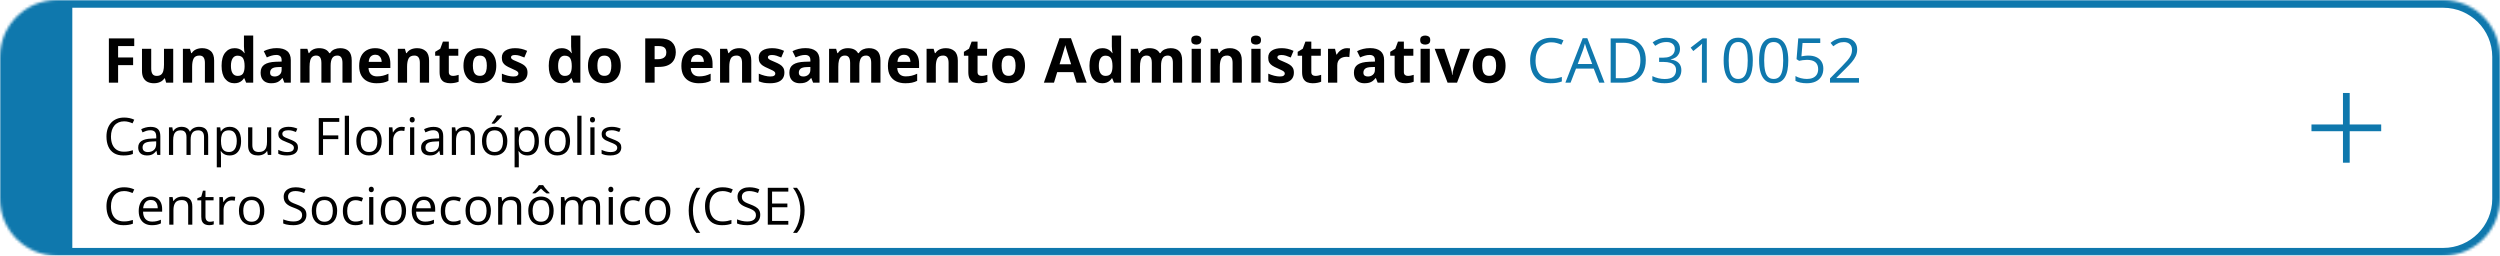
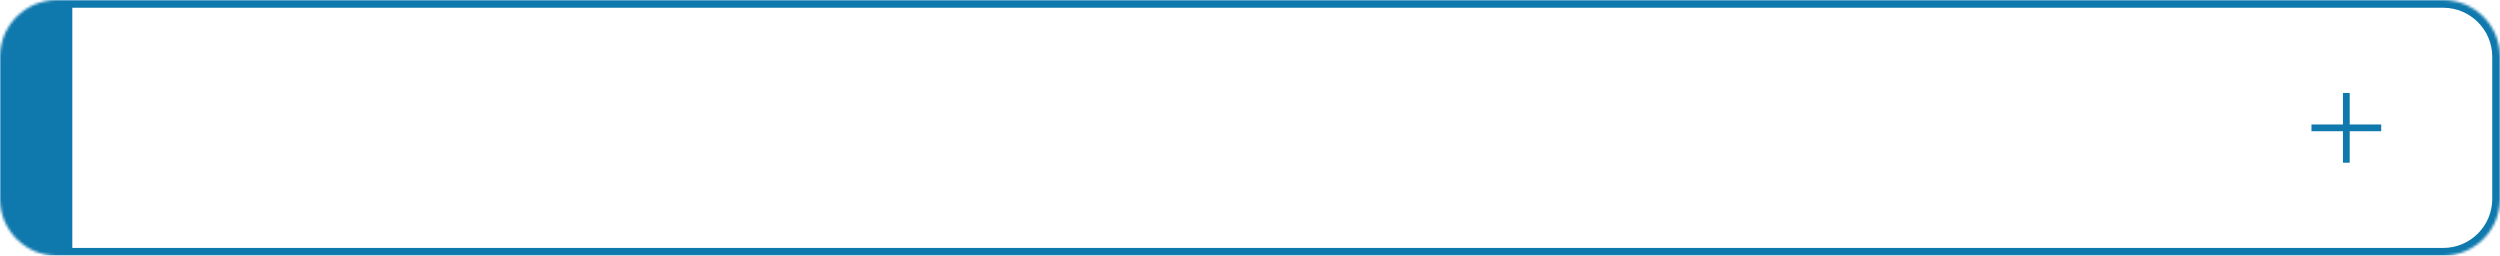
<svg xmlns="http://www.w3.org/2000/svg" width="968" height="99" viewBox="0 0 968 99" fill="none">
  <mask id="path-1-inside-1_2874_8504" fill="white">
    <path d="M0 22C0 9.85 9.85 0 22 0H946C958.15 0 968 9.85 968 22V77C968 89.15 958.15 99 946 99H22C9.85 99 0 89.15 0 77V22Z" />
  </mask>
  <path d="M-28 22C-28 8.193 -16.807 -3 -3 -3H946C959.807 -3 971 8.193 971 22H965C965 11.507 956.493 3 946 3H28C28 3 28 11.507 28 22H-28ZM971 77C971 90.807 959.807 102 946 102H-3C-16.807 102 -28 90.807 -28 77H28C28 87.493 28 96 28 96H946C956.493 96 965 87.493 965 77H971ZM-3 102C-16.807 102 -28 90.807 -28 77V22C-28 8.193 -16.807 -3 -3 -3L28 3C28 3 28 11.507 28 22V77C28 87.493 28 96 28 96L-3 102ZM946 -3C959.807 -3 971 8.193 971 22V77C971 90.807 959.807 102 946 102V96C956.493 96 965 87.493 965 77V22C965 11.507 956.493 3 946 3V-3Z" fill="#0F78AD" mask="url(#path-1-inside-1_2874_8504)" />
-   <path d="M45.73 32H42.156V14.867H51.977V17.844H45.73V22.262H51.543V25.227H45.73V32ZM67.07 18.898V32H64.328L63.848 30.324H63.66C63.379 30.77 63.027 31.133 62.605 31.414C62.184 31.695 61.719 31.902 61.211 32.035C60.703 32.168 60.176 32.234 59.629 32.234C58.691 32.234 57.875 32.07 57.18 31.742C56.484 31.406 55.941 30.887 55.551 30.184C55.168 29.48 54.977 28.566 54.977 27.441V18.898H58.551V26.551C58.551 27.488 58.719 28.195 59.055 28.672C59.391 29.148 59.926 29.387 60.66 29.387C61.387 29.387 61.957 29.223 62.371 28.895C62.785 28.559 63.074 28.07 63.238 27.43C63.41 26.781 63.496 25.992 63.496 25.062V18.898H67.07ZM78.262 18.652C79.66 18.652 80.785 19.035 81.637 19.801C82.488 20.559 82.914 21.777 82.914 23.457V32H79.34V24.348C79.34 23.41 79.168 22.703 78.824 22.227C78.488 21.75 77.957 21.512 77.231 21.512C76.137 21.512 75.391 21.883 74.992 22.625C74.594 23.367 74.394 24.438 74.394 25.836V32H70.82V18.898H73.551L74.031 20.574H74.231C74.512 20.121 74.859 19.754 75.273 19.473C75.695 19.191 76.16 18.984 76.668 18.852C77.184 18.719 77.715 18.652 78.262 18.652ZM90.742 32.234C89.281 32.234 88.09 31.664 87.168 30.523C86.254 29.375 85.797 27.691 85.797 25.473C85.797 23.23 86.262 21.535 87.191 20.387C88.121 19.23 89.336 18.652 90.836 18.652C91.461 18.652 92.012 18.738 92.488 18.91C92.965 19.082 93.375 19.312 93.719 19.602C94.07 19.891 94.367 20.215 94.609 20.574H94.727C94.68 20.324 94.621 19.957 94.551 19.473C94.488 18.98 94.457 18.477 94.457 17.961V13.766H98.043V32H95.301L94.609 30.301H94.457C94.231 30.66 93.945 30.988 93.602 31.285C93.266 31.574 92.863 31.805 92.394 31.977C91.926 32.148 91.375 32.234 90.742 32.234ZM91.996 29.387C92.973 29.387 93.66 29.098 94.059 28.52C94.465 27.934 94.68 27.055 94.703 25.883V25.496C94.703 24.223 94.508 23.25 94.117 22.578C93.727 21.898 93 21.559 91.938 21.559C91.148 21.559 90.531 21.898 90.086 22.578C89.641 23.258 89.418 24.238 89.418 25.52C89.418 26.801 89.641 27.766 90.086 28.414C90.539 29.062 91.176 29.387 91.996 29.387ZM107.148 18.629C108.906 18.629 110.254 19.012 111.191 19.777C112.129 20.543 112.598 21.707 112.598 23.27V32H110.102L109.41 30.219H109.316C108.941 30.688 108.559 31.07 108.168 31.367C107.777 31.664 107.328 31.883 106.82 32.023C106.312 32.164 105.695 32.234 104.969 32.234C104.195 32.234 103.5 32.086 102.883 31.789C102.273 31.492 101.793 31.039 101.441 30.43C101.09 29.812 100.914 29.031 100.914 28.086C100.914 26.695 101.402 25.672 102.379 25.016C103.355 24.352 104.82 23.984 106.773 23.914L109.047 23.844V23.27C109.047 22.582 108.867 22.078 108.508 21.758C108.148 21.438 107.648 21.277 107.008 21.277C106.375 21.277 105.754 21.367 105.145 21.547C104.535 21.727 103.926 21.953 103.316 22.227L102.133 19.812C102.828 19.445 103.605 19.156 104.465 18.945C105.332 18.734 106.227 18.629 107.148 18.629ZM109.047 25.93L107.664 25.977C106.508 26.008 105.703 26.215 105.25 26.598C104.805 26.98 104.582 27.484 104.582 28.109C104.582 28.656 104.742 29.047 105.062 29.281C105.383 29.508 105.801 29.621 106.316 29.621C107.082 29.621 107.727 29.395 108.25 28.941C108.781 28.488 109.047 27.844 109.047 27.008V25.93ZM131.676 18.652C133.16 18.652 134.281 19.035 135.039 19.801C135.805 20.559 136.188 21.777 136.188 23.457V32H132.602V24.348C132.602 23.41 132.441 22.703 132.121 22.227C131.801 21.75 131.305 21.512 130.633 21.512C129.688 21.512 129.016 21.852 128.617 22.531C128.219 23.203 128.02 24.168 128.02 25.426V32H124.445V24.348C124.445 23.723 124.375 23.199 124.234 22.777C124.094 22.355 123.879 22.039 123.59 21.828C123.301 21.617 122.93 21.512 122.477 21.512C121.812 21.512 121.289 21.68 120.906 22.016C120.531 22.344 120.262 22.832 120.098 23.48C119.941 24.121 119.863 24.906 119.863 25.836V32H116.289V18.898H119.02L119.5 20.574H119.699C119.965 20.121 120.297 19.754 120.695 19.473C121.102 19.191 121.547 18.984 122.031 18.852C122.516 18.719 123.008 18.652 123.508 18.652C124.469 18.652 125.281 18.809 125.945 19.121C126.617 19.434 127.133 19.918 127.492 20.574H127.809C128.199 19.902 128.75 19.414 129.461 19.109C130.18 18.805 130.918 18.652 131.676 18.652ZM145.27 18.652C146.48 18.652 147.523 18.887 148.398 19.355C149.273 19.816 149.949 20.488 150.426 21.371C150.902 22.254 151.141 23.332 151.141 24.605V26.34H142.691C142.73 27.348 143.031 28.141 143.594 28.719C144.164 29.289 144.953 29.574 145.961 29.574C146.797 29.574 147.562 29.488 148.258 29.316C148.953 29.145 149.668 28.887 150.402 28.543V31.309C149.754 31.629 149.074 31.863 148.363 32.012C147.66 32.16 146.805 32.234 145.797 32.234C144.484 32.234 143.32 31.992 142.305 31.508C141.297 31.023 140.504 30.285 139.926 29.293C139.355 28.301 139.07 27.051 139.07 25.543C139.07 24.012 139.328 22.738 139.844 21.723C140.367 20.699 141.094 19.934 142.023 19.426C142.953 18.91 144.035 18.652 145.27 18.652ZM145.293 21.195C144.598 21.195 144.02 21.418 143.559 21.863C143.105 22.309 142.844 23.008 142.773 23.961H147.789C147.781 23.43 147.684 22.957 147.496 22.543C147.316 22.129 147.043 21.801 146.676 21.559C146.316 21.316 145.855 21.195 145.293 21.195ZM161.488 18.652C162.887 18.652 164.012 19.035 164.863 19.801C165.715 20.559 166.141 21.777 166.141 23.457V32H162.566V24.348C162.566 23.41 162.395 22.703 162.051 22.227C161.715 21.75 161.184 21.512 160.457 21.512C159.363 21.512 158.617 21.883 158.219 22.625C157.82 23.367 157.621 24.438 157.621 25.836V32H154.047V18.898H156.777L157.258 20.574H157.457C157.738 20.121 158.086 19.754 158.5 19.473C158.922 19.191 159.387 18.984 159.895 18.852C160.41 18.719 160.941 18.652 161.488 18.652ZM175.34 29.387C175.73 29.387 176.109 29.348 176.477 29.27C176.852 29.191 177.223 29.094 177.59 28.977V31.637C177.207 31.809 176.73 31.949 176.16 32.059C175.598 32.176 174.98 32.234 174.309 32.234C173.527 32.234 172.824 32.109 172.199 31.859C171.582 31.602 171.094 31.16 170.734 30.535C170.383 29.902 170.207 29.023 170.207 27.898V21.582H168.496V20.07L170.465 18.875L171.496 16.109H173.781V18.898H177.449V21.582H173.781V27.898C173.781 28.398 173.922 28.773 174.203 29.023C174.492 29.266 174.871 29.387 175.34 29.387ZM192.156 25.426C192.156 26.52 192.008 27.488 191.711 28.332C191.422 29.176 190.996 29.891 190.434 30.477C189.879 31.055 189.207 31.492 188.418 31.789C187.637 32.086 186.754 32.234 185.77 32.234C184.848 32.234 184 32.086 183.227 31.789C182.461 31.492 181.793 31.055 181.223 30.477C180.66 29.891 180.223 29.176 179.91 28.332C179.605 27.488 179.453 26.52 179.453 25.426C179.453 23.973 179.711 22.742 180.227 21.734C180.742 20.727 181.477 19.961 182.43 19.438C183.383 18.914 184.52 18.652 185.84 18.652C187.066 18.652 188.152 18.914 189.098 19.438C190.051 19.961 190.797 20.727 191.336 21.734C191.883 22.742 192.156 23.973 192.156 25.426ZM183.098 25.426C183.098 26.285 183.191 27.008 183.379 27.594C183.566 28.18 183.859 28.621 184.258 28.918C184.656 29.215 185.176 29.363 185.816 29.363C186.449 29.363 186.961 29.215 187.352 28.918C187.75 28.621 188.039 28.18 188.219 27.594C188.406 27.008 188.5 26.285 188.5 25.426C188.5 24.559 188.406 23.84 188.219 23.27C188.039 22.691 187.75 22.258 187.352 21.969C186.953 21.68 186.434 21.535 185.793 21.535C184.848 21.535 184.16 21.859 183.73 22.508C183.309 23.156 183.098 24.129 183.098 25.426ZM204.25 28.109C204.25 29 204.039 29.754 203.617 30.371C203.203 30.98 202.582 31.445 201.754 31.766C200.926 32.078 199.895 32.234 198.66 32.234C197.746 32.234 196.961 32.176 196.305 32.059C195.656 31.941 195 31.746 194.336 31.473V28.52C195.047 28.84 195.809 29.105 196.621 29.316C197.441 29.52 198.16 29.621 198.777 29.621C199.473 29.621 199.969 29.52 200.266 29.316C200.57 29.105 200.723 28.832 200.723 28.496C200.723 28.277 200.66 28.082 200.535 27.91C200.418 27.73 200.16 27.531 199.762 27.312C199.363 27.086 198.738 26.793 197.887 26.434C197.066 26.09 196.391 25.742 195.859 25.391C195.336 25.039 194.945 24.625 194.688 24.148C194.438 23.664 194.312 23.051 194.312 22.309C194.312 21.098 194.781 20.188 195.719 19.578C196.664 18.961 197.926 18.652 199.504 18.652C200.316 18.652 201.09 18.734 201.824 18.898C202.566 19.062 203.328 19.324 204.109 19.684L203.031 22.262C202.383 21.98 201.77 21.75 201.191 21.57C200.621 21.391 200.039 21.301 199.445 21.301C198.922 21.301 198.527 21.371 198.262 21.512C197.996 21.652 197.863 21.867 197.863 22.156C197.863 22.367 197.93 22.555 198.062 22.719C198.203 22.883 198.469 23.066 198.859 23.27C199.258 23.465 199.84 23.719 200.605 24.031C201.348 24.336 201.992 24.656 202.539 24.992C203.086 25.32 203.508 25.73 203.805 26.223C204.102 26.707 204.25 27.336 204.25 28.109ZM217.422 32.234C215.961 32.234 214.77 31.664 213.848 30.523C212.934 29.375 212.477 27.691 212.477 25.473C212.477 23.23 212.941 21.535 213.871 20.387C214.801 19.23 216.016 18.652 217.516 18.652C218.141 18.652 218.691 18.738 219.168 18.91C219.645 19.082 220.055 19.312 220.398 19.602C220.75 19.891 221.047 20.215 221.289 20.574H221.406C221.359 20.324 221.301 19.957 221.23 19.473C221.168 18.98 221.137 18.477 221.137 17.961V13.766H224.723V32H221.98L221.289 30.301H221.137C220.91 30.66 220.625 30.988 220.281 31.285C219.945 31.574 219.543 31.805 219.074 31.977C218.605 32.148 218.055 32.234 217.422 32.234ZM218.676 29.387C219.652 29.387 220.34 29.098 220.738 28.52C221.145 27.934 221.359 27.055 221.383 25.883V25.496C221.383 24.223 221.188 23.25 220.797 22.578C220.406 21.898 219.68 21.559 218.617 21.559C217.828 21.559 217.211 21.898 216.766 22.578C216.32 23.258 216.098 24.238 216.098 25.52C216.098 26.801 216.32 27.766 216.766 28.414C217.219 29.062 217.855 29.387 218.676 29.387ZM240.367 25.426C240.367 26.52 240.219 27.488 239.922 28.332C239.633 29.176 239.207 29.891 238.645 30.477C238.09 31.055 237.418 31.492 236.629 31.789C235.848 32.086 234.965 32.234 233.98 32.234C233.059 32.234 232.211 32.086 231.438 31.789C230.672 31.492 230.004 31.055 229.434 30.477C228.871 29.891 228.434 29.176 228.121 28.332C227.816 27.488 227.664 26.52 227.664 25.426C227.664 23.973 227.922 22.742 228.438 21.734C228.953 20.727 229.688 19.961 230.641 19.438C231.594 18.914 232.73 18.652 234.051 18.652C235.277 18.652 236.363 18.914 237.309 19.438C238.262 19.961 239.008 20.727 239.547 21.734C240.094 22.742 240.367 23.973 240.367 25.426ZM231.309 25.426C231.309 26.285 231.402 27.008 231.59 27.594C231.777 28.18 232.07 28.621 232.469 28.918C232.867 29.215 233.387 29.363 234.027 29.363C234.66 29.363 235.172 29.215 235.562 28.918C235.961 28.621 236.25 28.18 236.43 27.594C236.617 27.008 236.711 26.285 236.711 25.426C236.711 24.559 236.617 23.84 236.43 23.27C236.25 22.691 235.961 22.258 235.562 21.969C235.164 21.68 234.645 21.535 234.004 21.535C233.059 21.535 232.371 21.859 231.941 22.508C231.52 23.156 231.309 24.129 231.309 25.426ZM255.309 14.867C257.52 14.867 259.133 15.344 260.148 16.297C261.164 17.242 261.672 18.547 261.672 20.211C261.672 20.961 261.559 21.68 261.332 22.367C261.105 23.047 260.734 23.652 260.219 24.184C259.711 24.715 259.031 25.137 258.18 25.449C257.328 25.754 256.277 25.906 255.027 25.906H253.469V32H249.836V14.867H255.309ZM255.121 17.844H253.469V22.93H254.664C255.344 22.93 255.934 22.84 256.434 22.66C256.934 22.48 257.32 22.199 257.594 21.816C257.867 21.434 258.004 20.941 258.004 20.34C258.004 19.496 257.77 18.871 257.301 18.465C256.832 18.051 256.105 17.844 255.121 17.844ZM270.027 18.652C271.238 18.652 272.281 18.887 273.156 19.355C274.031 19.816 274.707 20.488 275.184 21.371C275.66 22.254 275.898 23.332 275.898 24.605V26.34H267.449C267.488 27.348 267.789 28.141 268.352 28.719C268.922 29.289 269.711 29.574 270.719 29.574C271.555 29.574 272.32 29.488 273.016 29.316C273.711 29.145 274.426 28.887 275.16 28.543V31.309C274.512 31.629 273.832 31.863 273.121 32.012C272.418 32.16 271.562 32.234 270.555 32.234C269.242 32.234 268.078 31.992 267.062 31.508C266.055 31.023 265.262 30.285 264.684 29.293C264.113 28.301 263.828 27.051 263.828 25.543C263.828 24.012 264.086 22.738 264.602 21.723C265.125 20.699 265.852 19.934 266.781 19.426C267.711 18.91 268.793 18.652 270.027 18.652ZM270.051 21.195C269.355 21.195 268.777 21.418 268.316 21.863C267.863 22.309 267.602 23.008 267.531 23.961H272.547C272.539 23.43 272.441 22.957 272.254 22.543C272.074 22.129 271.801 21.801 271.434 21.559C271.074 21.316 270.613 21.195 270.051 21.195ZM286.246 18.652C287.645 18.652 288.77 19.035 289.621 19.801C290.473 20.559 290.898 21.777 290.898 23.457V32H287.324V24.348C287.324 23.41 287.152 22.703 286.809 22.227C286.473 21.75 285.941 21.512 285.215 21.512C284.121 21.512 283.375 21.883 282.977 22.625C282.578 23.367 282.379 24.438 282.379 25.836V32H278.805V18.898H281.535L282.016 20.574H282.215C282.496 20.121 282.844 19.754 283.258 19.473C283.68 19.191 284.145 18.984 284.652 18.852C285.168 18.719 285.699 18.652 286.246 18.652ZM303.719 28.109C303.719 29 303.508 29.754 303.086 30.371C302.672 30.98 302.051 31.445 301.223 31.766C300.395 32.078 299.363 32.234 298.129 32.234C297.215 32.234 296.43 32.176 295.773 32.059C295.125 31.941 294.469 31.746 293.805 31.473V28.52C294.516 28.84 295.277 29.105 296.09 29.316C296.91 29.52 297.629 29.621 298.246 29.621C298.941 29.621 299.438 29.52 299.734 29.316C300.039 29.105 300.191 28.832 300.191 28.496C300.191 28.277 300.129 28.082 300.004 27.91C299.887 27.73 299.629 27.531 299.23 27.312C298.832 27.086 298.207 26.793 297.355 26.434C296.535 26.09 295.859 25.742 295.328 25.391C294.805 25.039 294.414 24.625 294.156 24.148C293.906 23.664 293.781 23.051 293.781 22.309C293.781 21.098 294.25 20.188 295.188 19.578C296.133 18.961 297.395 18.652 298.973 18.652C299.785 18.652 300.559 18.734 301.293 18.898C302.035 19.062 302.797 19.324 303.578 19.684L302.5 22.262C301.852 21.98 301.238 21.75 300.66 21.57C300.09 21.391 299.508 21.301 298.914 21.301C298.391 21.301 297.996 21.371 297.73 21.512C297.465 21.652 297.332 21.867 297.332 22.156C297.332 22.367 297.398 22.555 297.531 22.719C297.672 22.883 297.938 23.066 298.328 23.27C298.727 23.465 299.309 23.719 300.074 24.031C300.816 24.336 301.461 24.656 302.008 24.992C302.555 25.32 302.977 25.73 303.273 26.223C303.57 26.707 303.719 27.336 303.719 28.109ZM311.875 18.629C313.633 18.629 314.98 19.012 315.918 19.777C316.855 20.543 317.324 21.707 317.324 23.27V32H314.828L314.137 30.219H314.043C313.668 30.688 313.285 31.07 312.895 31.367C312.504 31.664 312.055 31.883 311.547 32.023C311.039 32.164 310.422 32.234 309.695 32.234C308.922 32.234 308.227 32.086 307.609 31.789C307 31.492 306.52 31.039 306.168 30.43C305.816 29.812 305.641 29.031 305.641 28.086C305.641 26.695 306.129 25.672 307.105 25.016C308.082 24.352 309.547 23.984 311.5 23.914L313.773 23.844V23.27C313.773 22.582 313.594 22.078 313.234 21.758C312.875 21.438 312.375 21.277 311.734 21.277C311.102 21.277 310.48 21.367 309.871 21.547C309.262 21.727 308.652 21.953 308.043 22.227L306.859 19.812C307.555 19.445 308.332 19.156 309.191 18.945C310.059 18.734 310.953 18.629 311.875 18.629ZM313.773 25.93L312.391 25.977C311.234 26.008 310.43 26.215 309.977 26.598C309.531 26.98 309.309 27.484 309.309 28.109C309.309 28.656 309.469 29.047 309.789 29.281C310.109 29.508 310.527 29.621 311.043 29.621C311.809 29.621 312.453 29.395 312.977 28.941C313.508 28.488 313.773 27.844 313.773 27.008V25.93ZM336.402 18.652C337.887 18.652 339.008 19.035 339.766 19.801C340.531 20.559 340.914 21.777 340.914 23.457V32H337.328V24.348C337.328 23.41 337.168 22.703 336.848 22.227C336.527 21.75 336.031 21.512 335.359 21.512C334.414 21.512 333.742 21.852 333.344 22.531C332.945 23.203 332.746 24.168 332.746 25.426V32H329.172V24.348C329.172 23.723 329.102 23.199 328.961 22.777C328.82 22.355 328.605 22.039 328.316 21.828C328.027 21.617 327.656 21.512 327.203 21.512C326.539 21.512 326.016 21.68 325.633 22.016C325.258 22.344 324.988 22.832 324.824 23.48C324.668 24.121 324.59 24.906 324.59 25.836V32H321.016V18.898H323.746L324.227 20.574H324.426C324.691 20.121 325.023 19.754 325.422 19.473C325.828 19.191 326.273 18.984 326.758 18.852C327.242 18.719 327.734 18.652 328.234 18.652C329.195 18.652 330.008 18.809 330.672 19.121C331.344 19.434 331.859 19.918 332.219 20.574H332.535C332.926 19.902 333.477 19.414 334.188 19.109C334.906 18.805 335.645 18.652 336.402 18.652ZM349.996 18.652C351.207 18.652 352.25 18.887 353.125 19.355C354 19.816 354.676 20.488 355.152 21.371C355.629 22.254 355.867 23.332 355.867 24.605V26.34H347.418C347.457 27.348 347.758 28.141 348.32 28.719C348.891 29.289 349.68 29.574 350.688 29.574C351.523 29.574 352.289 29.488 352.984 29.316C353.68 29.145 354.395 28.887 355.129 28.543V31.309C354.48 31.629 353.801 31.863 353.09 32.012C352.387 32.16 351.531 32.234 350.523 32.234C349.211 32.234 348.047 31.992 347.031 31.508C346.023 31.023 345.23 30.285 344.652 29.293C344.082 28.301 343.797 27.051 343.797 25.543C343.797 24.012 344.055 22.738 344.57 21.723C345.094 20.699 345.82 19.934 346.75 19.426C347.68 18.91 348.762 18.652 349.996 18.652ZM350.02 21.195C349.324 21.195 348.746 21.418 348.285 21.863C347.832 22.309 347.57 23.008 347.5 23.961H352.516C352.508 23.43 352.41 22.957 352.223 22.543C352.043 22.129 351.77 21.801 351.402 21.559C351.043 21.316 350.582 21.195 350.02 21.195ZM366.215 18.652C367.613 18.652 368.738 19.035 369.59 19.801C370.441 20.559 370.867 21.777 370.867 23.457V32H367.293V24.348C367.293 23.41 367.121 22.703 366.777 22.227C366.441 21.75 365.91 21.512 365.184 21.512C364.09 21.512 363.344 21.883 362.945 22.625C362.547 23.367 362.348 24.438 362.348 25.836V32H358.773V18.898H361.504L361.984 20.574H362.184C362.465 20.121 362.812 19.754 363.227 19.473C363.648 19.191 364.113 18.984 364.621 18.852C365.137 18.719 365.668 18.652 366.215 18.652ZM380.066 29.387C380.457 29.387 380.836 29.348 381.203 29.27C381.578 29.191 381.949 29.094 382.316 28.977V31.637C381.934 31.809 381.457 31.949 380.887 32.059C380.324 32.176 379.707 32.234 379.035 32.234C378.254 32.234 377.551 32.109 376.926 31.859C376.309 31.602 375.82 31.16 375.461 30.535C375.109 29.902 374.934 29.023 374.934 27.898V21.582H373.223V20.07L375.191 18.875L376.223 16.109H378.508V18.898H382.176V21.582H378.508V27.898C378.508 28.398 378.648 28.773 378.93 29.023C379.219 29.266 379.598 29.387 380.066 29.387ZM396.883 25.426C396.883 26.52 396.734 27.488 396.438 28.332C396.148 29.176 395.723 29.891 395.16 30.477C394.605 31.055 393.934 31.492 393.145 31.789C392.363 32.086 391.48 32.234 390.496 32.234C389.574 32.234 388.727 32.086 387.953 31.789C387.188 31.492 386.52 31.055 385.949 30.477C385.387 29.891 384.949 29.176 384.637 28.332C384.332 27.488 384.18 26.52 384.18 25.426C384.18 23.973 384.438 22.742 384.953 21.734C385.469 20.727 386.203 19.961 387.156 19.438C388.109 18.914 389.246 18.652 390.566 18.652C391.793 18.652 392.879 18.914 393.824 19.438C394.777 19.961 395.523 20.727 396.062 21.734C396.609 22.742 396.883 23.973 396.883 25.426ZM387.824 25.426C387.824 26.285 387.918 27.008 388.105 27.594C388.293 28.18 388.586 28.621 388.984 28.918C389.383 29.215 389.902 29.363 390.543 29.363C391.176 29.363 391.688 29.215 392.078 28.918C392.477 28.621 392.766 28.18 392.945 27.594C393.133 27.008 393.227 26.285 393.227 25.426C393.227 24.559 393.133 23.84 392.945 23.27C392.766 22.691 392.477 22.258 392.078 21.969C391.68 21.68 391.16 21.535 390.52 21.535C389.574 21.535 388.887 21.859 388.457 22.508C388.035 23.156 387.824 24.129 387.824 25.426ZM416.84 32L415.598 27.922H409.352L408.109 32H404.195L410.242 14.797H414.684L420.754 32H416.84ZM414.73 24.875L413.488 20.891C413.41 20.625 413.305 20.285 413.172 19.871C413.047 19.449 412.918 19.023 412.785 18.594C412.66 18.156 412.559 17.777 412.48 17.457C412.402 17.777 412.293 18.176 412.152 18.652C412.02 19.121 411.891 19.566 411.766 19.988C411.641 20.41 411.551 20.711 411.496 20.891L410.266 24.875H414.73ZM426.789 32.234C425.328 32.234 424.137 31.664 423.215 30.523C422.301 29.375 421.844 27.691 421.844 25.473C421.844 23.23 422.309 21.535 423.238 20.387C424.168 19.23 425.383 18.652 426.883 18.652C427.508 18.652 428.059 18.738 428.535 18.91C429.012 19.082 429.422 19.312 429.766 19.602C430.117 19.891 430.414 20.215 430.656 20.574H430.773C430.727 20.324 430.668 19.957 430.598 19.473C430.535 18.98 430.504 18.477 430.504 17.961V13.766H434.09V32H431.348L430.656 30.301H430.504C430.277 30.66 429.992 30.988 429.648 31.285C429.312 31.574 428.91 31.805 428.441 31.977C427.973 32.148 427.422 32.234 426.789 32.234ZM428.043 29.387C429.02 29.387 429.707 29.098 430.105 28.52C430.512 27.934 430.727 27.055 430.75 25.883V25.496C430.75 24.223 430.555 23.25 430.164 22.578C429.773 21.898 429.047 21.559 427.984 21.559C427.195 21.559 426.578 21.898 426.133 22.578C425.688 23.258 425.465 24.238 425.465 25.52C425.465 26.801 425.688 27.766 426.133 28.414C426.586 29.062 427.223 29.387 428.043 29.387ZM453.215 18.652C454.699 18.652 455.82 19.035 456.578 19.801C457.344 20.559 457.727 21.777 457.727 23.457V32H454.141V24.348C454.141 23.41 453.98 22.703 453.66 22.227C453.34 21.75 452.844 21.512 452.172 21.512C451.227 21.512 450.555 21.852 450.156 22.531C449.758 23.203 449.559 24.168 449.559 25.426V32H445.984V24.348C445.984 23.723 445.914 23.199 445.773 22.777C445.633 22.355 445.418 22.039 445.129 21.828C444.84 21.617 444.469 21.512 444.016 21.512C443.352 21.512 442.828 21.68 442.445 22.016C442.07 22.344 441.801 22.832 441.637 23.48C441.48 24.121 441.402 24.906 441.402 25.836V32H437.828V18.898H440.559L441.039 20.574H441.238C441.504 20.121 441.836 19.754 442.234 19.473C442.641 19.191 443.086 18.984 443.57 18.852C444.055 18.719 444.547 18.652 445.047 18.652C446.008 18.652 446.82 18.809 447.484 19.121C448.156 19.434 448.672 19.918 449.031 20.574H449.348C449.738 19.902 450.289 19.414 451 19.109C451.719 18.805 452.457 18.652 453.215 18.652ZM464.98 18.898V32H461.406V18.898H464.98ZM463.199 13.766C463.73 13.766 464.188 13.891 464.57 14.141C464.953 14.383 465.145 14.84 465.145 15.512C465.145 16.176 464.953 16.637 464.57 16.895C464.188 17.145 463.73 17.27 463.199 17.27C462.66 17.27 462.199 17.145 461.816 16.895C461.441 16.637 461.254 16.176 461.254 15.512C461.254 14.84 461.441 14.383 461.816 14.141C462.199 13.891 462.66 13.766 463.199 13.766ZM476.184 18.652C477.582 18.652 478.707 19.035 479.559 19.801C480.41 20.559 480.836 21.777 480.836 23.457V32H477.262V24.348C477.262 23.41 477.09 22.703 476.746 22.227C476.41 21.75 475.879 21.512 475.152 21.512C474.059 21.512 473.312 21.883 472.914 22.625C472.516 23.367 472.316 24.438 472.316 25.836V32H468.742V18.898H471.473L471.953 20.574H472.152C472.434 20.121 472.781 19.754 473.195 19.473C473.617 19.191 474.082 18.984 474.59 18.852C475.105 18.719 475.637 18.652 476.184 18.652ZM488.09 18.898V32H484.516V18.898H488.09ZM486.309 13.766C486.84 13.766 487.297 13.891 487.68 14.141C488.062 14.383 488.254 14.84 488.254 15.512C488.254 16.176 488.062 16.637 487.68 16.895C487.297 17.145 486.84 17.27 486.309 17.27C485.77 17.27 485.309 17.145 484.926 16.895C484.551 16.637 484.363 16.176 484.363 15.512C484.363 14.84 484.551 14.383 484.926 14.141C485.309 13.891 485.77 13.766 486.309 13.766ZM500.992 28.109C500.992 29 500.781 29.754 500.359 30.371C499.945 30.98 499.324 31.445 498.496 31.766C497.668 32.078 496.637 32.234 495.402 32.234C494.488 32.234 493.703 32.176 493.047 32.059C492.398 31.941 491.742 31.746 491.078 31.473V28.52C491.789 28.84 492.551 29.105 493.363 29.316C494.184 29.52 494.902 29.621 495.52 29.621C496.215 29.621 496.711 29.52 497.008 29.316C497.312 29.105 497.465 28.832 497.465 28.496C497.465 28.277 497.402 28.082 497.277 27.91C497.16 27.73 496.902 27.531 496.504 27.312C496.105 27.086 495.48 26.793 494.629 26.434C493.809 26.09 493.133 25.742 492.602 25.391C492.078 25.039 491.688 24.625 491.43 24.148C491.18 23.664 491.055 23.051 491.055 22.309C491.055 21.098 491.523 20.188 492.461 19.578C493.406 18.961 494.668 18.652 496.246 18.652C497.059 18.652 497.832 18.734 498.566 18.898C499.309 19.062 500.07 19.324 500.852 19.684L499.773 22.262C499.125 21.98 498.512 21.75 497.934 21.57C497.363 21.391 496.781 21.301 496.188 21.301C495.664 21.301 495.27 21.371 495.004 21.512C494.738 21.652 494.605 21.867 494.605 22.156C494.605 22.367 494.672 22.555 494.805 22.719C494.945 22.883 495.211 23.066 495.602 23.27C496 23.465 496.582 23.719 497.348 24.031C498.09 24.336 498.734 24.656 499.281 24.992C499.828 25.32 500.25 25.73 500.547 26.223C500.844 26.707 500.992 27.336 500.992 28.109ZM509.301 29.387C509.691 29.387 510.07 29.348 510.438 29.27C510.812 29.191 511.184 29.094 511.551 28.977V31.637C511.168 31.809 510.691 31.949 510.121 32.059C509.559 32.176 508.941 32.234 508.27 32.234C507.488 32.234 506.785 32.109 506.16 31.859C505.543 31.602 505.055 31.16 504.695 30.535C504.344 29.902 504.168 29.023 504.168 27.898V21.582H502.457V20.07L504.426 18.875L505.457 16.109H507.742V18.898H511.41V21.582H507.742V27.898C507.742 28.398 507.883 28.773 508.164 29.023C508.453 29.266 508.832 29.387 509.301 29.387ZM521.523 18.652C521.703 18.652 521.91 18.664 522.145 18.688C522.387 18.703 522.582 18.727 522.73 18.758L522.461 22.109C522.344 22.07 522.176 22.043 521.957 22.027C521.746 22.004 521.562 21.992 521.406 21.992C520.945 21.992 520.496 22.051 520.059 22.168C519.629 22.285 519.242 22.477 518.898 22.742C518.555 23 518.281 23.344 518.078 23.773C517.883 24.195 517.785 24.715 517.785 25.332V32H514.211V18.898H516.918L517.445 21.102H517.621C517.879 20.656 518.199 20.25 518.582 19.883C518.973 19.508 519.414 19.211 519.906 18.992C520.406 18.766 520.945 18.652 521.523 18.652ZM530.477 18.629C532.234 18.629 533.582 19.012 534.52 19.777C535.457 20.543 535.926 21.707 535.926 23.27V32H533.43L532.738 30.219H532.645C532.27 30.688 531.887 31.07 531.496 31.367C531.105 31.664 530.656 31.883 530.148 32.023C529.641 32.164 529.023 32.234 528.297 32.234C527.523 32.234 526.828 32.086 526.211 31.789C525.602 31.492 525.121 31.039 524.77 30.43C524.418 29.812 524.242 29.031 524.242 28.086C524.242 26.695 524.73 25.672 525.707 25.016C526.684 24.352 528.148 23.984 530.102 23.914L532.375 23.844V23.27C532.375 22.582 532.195 22.078 531.836 21.758C531.477 21.438 530.977 21.277 530.336 21.277C529.703 21.277 529.082 21.367 528.473 21.547C527.863 21.727 527.254 21.953 526.645 22.227L525.461 19.812C526.156 19.445 526.934 19.156 527.793 18.945C528.66 18.734 529.555 18.629 530.477 18.629ZM532.375 25.93L530.992 25.977C529.836 26.008 529.031 26.215 528.578 26.598C528.133 26.98 527.91 27.484 527.91 28.109C527.91 28.656 528.07 29.047 528.391 29.281C528.711 29.508 529.129 29.621 529.645 29.621C530.41 29.621 531.055 29.395 531.578 28.941C532.109 28.488 532.375 27.844 532.375 27.008V25.93ZM545.137 29.387C545.527 29.387 545.906 29.348 546.273 29.27C546.648 29.191 547.02 29.094 547.387 28.977V31.637C547.004 31.809 546.527 31.949 545.957 32.059C545.395 32.176 544.777 32.234 544.105 32.234C543.324 32.234 542.621 32.109 541.996 31.859C541.379 31.602 540.891 31.16 540.531 30.535C540.18 29.902 540.004 29.023 540.004 27.898V21.582H538.293V20.07L540.262 18.875L541.293 16.109H543.578V18.898H547.246V21.582H543.578V27.898C543.578 28.398 543.719 28.773 544 29.023C544.289 29.266 544.668 29.387 545.137 29.387ZM553.621 18.898V32H550.047V18.898H553.621ZM551.84 13.766C552.371 13.766 552.828 13.891 553.211 14.141C553.594 14.383 553.785 14.84 553.785 15.512C553.785 16.176 553.594 16.637 553.211 16.895C552.828 17.145 552.371 17.27 551.84 17.27C551.301 17.27 550.84 17.145 550.457 16.895C550.082 16.637 549.895 16.176 549.895 15.512C549.895 14.84 550.082 14.383 550.457 14.141C550.84 13.891 551.301 13.766 551.84 13.766ZM560.5 32L555.508 18.898H559.246L561.777 26.363C561.918 26.801 562.027 27.262 562.105 27.746C562.191 28.23 562.25 28.664 562.281 29.047H562.375C562.398 28.633 562.453 28.191 562.539 27.723C562.633 27.254 562.754 26.801 562.902 26.363L565.422 18.898H569.16L564.168 32H560.5ZM582.953 25.426C582.953 26.52 582.805 27.488 582.508 28.332C582.219 29.176 581.793 29.891 581.23 30.477C580.676 31.055 580.004 31.492 579.215 31.789C578.434 32.086 577.551 32.234 576.566 32.234C575.645 32.234 574.797 32.086 574.023 31.789C573.258 31.492 572.59 31.055 572.02 30.477C571.457 29.891 571.02 29.176 570.707 28.332C570.402 27.488 570.25 26.52 570.25 25.426C570.25 23.973 570.508 22.742 571.023 21.734C571.539 20.727 572.273 19.961 573.227 19.438C574.18 18.914 575.316 18.652 576.637 18.652C577.863 18.652 578.949 18.914 579.895 19.438C580.848 19.961 581.594 20.727 582.133 21.734C582.68 22.742 582.953 23.973 582.953 25.426ZM573.895 25.426C573.895 26.285 573.988 27.008 574.176 27.594C574.363 28.18 574.656 28.621 575.055 28.918C575.453 29.215 575.973 29.363 576.613 29.363C577.246 29.363 577.758 29.215 578.148 28.918C578.547 28.621 578.836 28.18 579.016 27.594C579.203 27.008 579.297 26.285 579.297 25.426C579.297 24.559 579.203 23.84 579.016 23.27C578.836 22.691 578.547 22.258 578.148 21.969C577.75 21.68 577.23 21.535 576.59 21.535C575.645 21.535 574.957 21.859 574.527 22.508C574.105 23.156 573.895 24.129 573.895 25.426Z" fill="black" />
-   <path d="M600.668 16.379C599.723 16.379 598.871 16.543 598.113 16.871C597.363 17.191 596.723 17.66 596.191 18.277C595.668 18.887 595.266 19.625 594.984 20.492C594.703 21.359 594.562 22.336 594.562 23.422C594.562 24.859 594.785 26.109 595.23 27.172C595.684 28.227 596.355 29.043 597.246 29.621C598.145 30.199 599.266 30.488 600.609 30.488C601.375 30.488 602.094 30.426 602.766 30.301C603.445 30.168 604.105 30.004 604.746 29.809V31.543C604.121 31.777 603.465 31.949 602.777 32.059C602.09 32.176 601.273 32.234 600.328 32.234C598.586 32.234 597.129 31.875 595.957 31.156C594.793 30.43 593.918 29.406 593.332 28.086C592.754 26.766 592.465 25.207 592.465 23.41C592.465 22.113 592.645 20.93 593.004 19.859C593.371 18.781 593.902 17.852 594.598 17.07C595.301 16.289 596.16 15.688 597.176 15.266C598.199 14.836 599.371 14.621 600.691 14.621C601.559 14.621 602.395 14.707 603.199 14.879C604.004 15.051 604.73 15.297 605.379 15.617L604.582 17.305C604.035 17.055 603.434 16.84 602.777 16.66C602.129 16.473 601.426 16.379 600.668 16.379ZM619.207 32L617.098 26.562H610.23L608.133 32H606.117L612.82 14.797H614.613L621.27 32H619.207ZM616.5 24.793L614.496 19.391C614.449 19.25 614.371 19.02 614.262 18.699C614.16 18.379 614.055 18.047 613.945 17.703C613.836 17.359 613.746 17.082 613.676 16.871C613.598 17.191 613.512 17.512 613.418 17.832C613.332 18.145 613.246 18.438 613.16 18.711C613.074 18.977 613 19.203 612.938 19.391L610.898 24.793H616.5ZM637.254 23.27C637.254 25.199 636.902 26.812 636.199 28.109C635.496 29.398 634.477 30.371 633.141 31.027C631.812 31.676 630.199 32 628.301 32H623.648V14.867H628.816C630.559 14.867 632.059 15.188 633.316 15.828C634.574 16.461 635.543 17.402 636.223 18.652C636.91 19.895 637.254 21.434 637.254 23.27ZM635.156 23.34C635.156 21.801 634.898 20.531 634.383 19.531C633.875 18.531 633.125 17.789 632.133 17.305C631.148 16.812 629.941 16.566 628.512 16.566H625.641V30.289H628.066C630.426 30.289 632.195 29.707 633.375 28.543C634.562 27.379 635.156 25.645 635.156 23.34ZM650.496 18.863C650.496 19.629 650.348 20.293 650.051 20.855C649.754 21.418 649.34 21.879 648.809 22.238C648.277 22.59 647.652 22.836 646.934 22.977V23.07C648.293 23.242 649.312 23.68 649.992 24.383C650.68 25.086 651.023 26.008 651.023 27.148C651.023 28.141 650.789 29.02 650.32 29.785C649.859 30.551 649.148 31.152 648.188 31.59C647.234 32.02 646.012 32.234 644.52 32.234C643.613 32.234 642.773 32.16 642 32.012C641.234 31.871 640.5 31.633 639.797 31.297V29.469C640.508 29.82 641.281 30.098 642.117 30.301C642.953 30.496 643.762 30.594 644.543 30.594C646.105 30.594 647.234 30.285 647.93 29.668C648.625 29.043 648.973 28.191 648.973 27.113C648.973 26.371 648.777 25.773 648.387 25.32C648.004 24.859 647.449 24.523 646.723 24.312C646.004 24.094 645.137 23.984 644.121 23.984H642.41V22.32H644.133C645.062 22.32 645.852 22.184 646.5 21.91C647.148 21.637 647.641 21.254 647.977 20.762C648.32 20.262 648.492 19.672 648.492 18.992C648.492 18.125 648.203 17.457 647.625 16.988C647.047 16.512 646.262 16.273 645.27 16.273C644.66 16.273 644.105 16.336 643.605 16.461C643.105 16.586 642.637 16.758 642.199 16.977C641.762 17.195 641.324 17.449 640.887 17.738L639.902 16.402C640.527 15.918 641.289 15.5 642.188 15.148C643.086 14.797 644.105 14.621 645.246 14.621C646.996 14.621 648.309 15.02 649.184 15.816C650.059 16.613 650.496 17.629 650.496 18.863ZM660.879 32H658.98V19.859C658.98 19.398 658.98 19.004 658.98 18.676C658.988 18.34 658.996 18.035 659.004 17.762C659.02 17.48 659.039 17.195 659.062 16.906C658.82 17.156 658.594 17.371 658.383 17.551C658.172 17.723 657.91 17.938 657.598 18.195L655.641 19.766L654.621 18.441L659.262 14.867H660.879V32ZM678.691 23.41C678.691 24.801 678.586 26.043 678.375 27.137C678.164 28.23 677.832 29.156 677.379 29.914C676.926 30.672 676.34 31.25 675.621 31.648C674.902 32.039 674.039 32.234 673.031 32.234C671.758 32.234 670.703 31.887 669.867 31.191C669.039 30.496 668.418 29.492 668.004 28.18C667.598 26.859 667.395 25.27 667.395 23.41C667.395 21.582 667.578 20.012 667.945 18.699C668.32 17.379 668.922 16.367 669.75 15.664C670.578 14.953 671.672 14.598 673.031 14.598C674.32 14.598 675.383 14.949 676.219 15.652C677.055 16.348 677.676 17.355 678.082 18.676C678.488 19.988 678.691 21.566 678.691 23.41ZM669.352 23.41C669.352 25.004 669.473 26.332 669.715 27.395C669.957 28.457 670.348 29.254 670.887 29.785C671.434 30.309 672.148 30.57 673.031 30.57C673.914 30.57 674.625 30.309 675.164 29.785C675.711 29.262 676.105 28.469 676.348 27.406C676.598 26.344 676.723 25.012 676.723 23.41C676.723 21.84 676.602 20.527 676.359 19.473C676.117 18.41 675.727 17.613 675.188 17.082C674.648 16.543 673.93 16.273 673.031 16.273C672.133 16.273 671.414 16.543 670.875 17.082C670.336 17.613 669.945 18.41 669.703 19.473C669.469 20.527 669.352 21.84 669.352 23.41ZM692.426 23.41C692.426 24.801 692.32 26.043 692.109 27.137C691.898 28.23 691.566 29.156 691.113 29.914C690.66 30.672 690.074 31.25 689.355 31.648C688.637 32.039 687.773 32.234 686.766 32.234C685.492 32.234 684.438 31.887 683.602 31.191C682.773 30.496 682.152 29.492 681.738 28.18C681.332 26.859 681.129 25.27 681.129 23.41C681.129 21.582 681.312 20.012 681.68 18.699C682.055 17.379 682.656 16.367 683.484 15.664C684.312 14.953 685.406 14.598 686.766 14.598C688.055 14.598 689.117 14.949 689.953 15.652C690.789 16.348 691.41 17.355 691.816 18.676C692.223 19.988 692.426 21.566 692.426 23.41ZM683.086 23.41C683.086 25.004 683.207 26.332 683.449 27.395C683.691 28.457 684.082 29.254 684.621 29.785C685.168 30.309 685.883 30.57 686.766 30.57C687.648 30.57 688.359 30.309 688.898 29.785C689.445 29.262 689.84 28.469 690.082 27.406C690.332 26.344 690.457 25.012 690.457 23.41C690.457 21.84 690.336 20.527 690.094 19.473C689.852 18.41 689.461 17.613 688.922 17.082C688.383 16.543 687.664 16.273 686.766 16.273C685.867 16.273 685.148 16.543 684.609 17.082C684.07 17.613 683.68 18.41 683.438 19.473C683.203 20.527 683.086 21.84 683.086 23.41ZM700.254 21.523C701.418 21.523 702.43 21.723 703.289 22.121C704.148 22.512 704.812 23.082 705.281 23.832C705.758 24.582 705.996 25.492 705.996 26.562C705.996 27.734 705.742 28.746 705.234 29.598C704.727 30.441 703.996 31.094 703.043 31.555C702.09 32.008 700.949 32.234 699.621 32.234C698.73 32.234 697.902 32.156 697.137 32C696.371 31.844 695.727 31.609 695.203 31.297V29.445C695.773 29.789 696.465 30.062 697.277 30.266C698.09 30.469 698.879 30.57 699.645 30.57C700.512 30.57 701.27 30.434 701.918 30.16C702.574 29.879 703.082 29.457 703.441 28.895C703.809 28.324 703.992 27.609 703.992 26.75C703.992 25.609 703.641 24.73 702.938 24.113C702.242 23.488 701.141 23.176 699.633 23.176C699.148 23.176 698.617 23.215 698.039 23.293C697.461 23.371 696.984 23.457 696.609 23.551L695.625 22.906L696.281 14.867H704.801V16.648H697.945L697.512 21.816C697.809 21.754 698.191 21.691 698.66 21.629C699.129 21.559 699.66 21.523 700.254 21.523ZM719.801 32H708.574V30.371L713.156 25.719C714.008 24.859 714.723 24.094 715.301 23.422C715.887 22.75 716.332 22.09 716.637 21.441C716.941 20.785 717.094 20.066 717.094 19.285C717.094 18.316 716.805 17.578 716.227 17.07C715.656 16.555 714.902 16.297 713.965 16.297C713.145 16.297 712.418 16.438 711.785 16.719C711.152 17 710.504 17.398 709.84 17.914L708.797 16.602C709.25 16.219 709.742 15.879 710.273 15.582C710.812 15.285 711.387 15.051 711.996 14.879C712.613 14.707 713.27 14.621 713.965 14.621C715.02 14.621 715.93 14.805 716.695 15.172C717.461 15.539 718.051 16.062 718.465 16.742C718.887 17.422 719.098 18.23 719.098 19.168C719.098 20.074 718.918 20.918 718.559 21.699C718.199 22.473 717.695 23.242 717.047 24.008C716.398 24.766 715.641 25.57 714.773 26.422L711.047 30.137V30.219H719.801V32Z" fill="#0F78AD" />
-   <path d="M48.057 46.982C47.269 46.982 46.559 47.119 45.928 47.393C45.303 47.66 44.769 48.05 44.326 48.565C43.89 49.072 43.555 49.688 43.32 50.41C43.086 51.133 42.969 51.947 42.969 52.852C42.969 54.05 43.154 55.091 43.525 55.977C43.903 56.855 44.463 57.536 45.205 58.018C45.954 58.499 46.888 58.74 48.008 58.74C48.646 58.74 49.245 58.688 49.805 58.584C50.371 58.473 50.921 58.337 51.455 58.174V59.619C50.934 59.815 50.387 59.958 49.815 60.049C49.242 60.147 48.561 60.195 47.773 60.195C46.322 60.195 45.107 59.896 44.131 59.297C43.161 58.691 42.432 57.839 41.943 56.738C41.462 55.638 41.221 54.339 41.221 52.842C41.221 51.761 41.37 50.775 41.67 49.883C41.976 48.984 42.419 48.21 42.998 47.559C43.584 46.908 44.3 46.406 45.147 46.055C45.999 45.697 46.976 45.518 48.076 45.518C48.799 45.518 49.495 45.589 50.166 45.732C50.837 45.876 51.442 46.081 51.982 46.348L51.318 47.754C50.863 47.546 50.361 47.367 49.815 47.217C49.274 47.06 48.688 46.982 48.057 46.982ZM58.31 49.121C59.587 49.121 60.534 49.408 61.152 49.98C61.771 50.553 62.08 51.468 62.08 52.725V60H60.898L60.586 58.418H60.508C60.208 58.809 59.896 59.137 59.57 59.404C59.245 59.665 58.867 59.863 58.438 60C58.014 60.13 57.493 60.195 56.875 60.195C56.224 60.195 55.645 60.081 55.137 59.853C54.635 59.626 54.238 59.281 53.945 58.818C53.659 58.356 53.516 57.77 53.516 57.06C53.516 55.993 53.939 55.172 54.785 54.6C55.632 54.027 56.921 53.714 58.652 53.662L60.498 53.584V52.93C60.498 52.005 60.3 51.357 59.902 50.986C59.505 50.615 58.945 50.43 58.223 50.43C57.663 50.43 57.129 50.511 56.621 50.674C56.113 50.837 55.632 51.029 55.176 51.25L54.678 50.02C55.16 49.772 55.713 49.56 56.338 49.385C56.963 49.209 57.62 49.121 58.31 49.121ZM60.478 54.727L58.848 54.795C57.513 54.847 56.572 55.065 56.025 55.449C55.478 55.833 55.205 56.377 55.205 57.08C55.205 57.692 55.391 58.145 55.762 58.438C56.133 58.73 56.624 58.877 57.236 58.877C58.187 58.877 58.965 58.613 59.57 58.086C60.176 57.559 60.478 56.768 60.478 55.713V54.727ZM77.041 49.102C78.219 49.102 79.108 49.411 79.707 50.029C80.306 50.641 80.606 51.628 80.606 52.988V60H79.004V53.066C79.004 52.2 78.815 51.553 78.438 51.123C78.066 50.687 77.513 50.469 76.777 50.469C75.742 50.469 74.99 50.768 74.522 51.367C74.053 51.966 73.818 52.848 73.818 54.014V60H72.207V53.066C72.207 52.487 72.122 52.005 71.953 51.621C71.79 51.237 71.543 50.95 71.211 50.762C70.885 50.566 70.472 50.469 69.971 50.469C69.261 50.469 68.691 50.615 68.262 50.908C67.832 51.201 67.519 51.637 67.324 52.217C67.135 52.79 67.041 53.496 67.041 54.336V60H65.42V49.297H66.728L66.973 50.81H67.061C67.275 50.44 67.546 50.127 67.871 49.873C68.197 49.619 68.561 49.427 68.965 49.297C69.368 49.167 69.798 49.102 70.254 49.102C71.068 49.102 71.748 49.255 72.295 49.56C72.848 49.86 73.249 50.319 73.496 50.938H73.584C73.936 50.319 74.417 49.86 75.029 49.56C75.641 49.255 76.312 49.102 77.041 49.102ZM88.965 49.102C90.299 49.102 91.364 49.56 92.158 50.478C92.953 51.397 93.35 52.777 93.35 54.619C93.35 55.837 93.167 56.859 92.803 57.685C92.438 58.512 91.924 59.137 91.26 59.56C90.602 59.984 89.824 60.195 88.926 60.195C88.359 60.195 87.861 60.12 87.432 59.971C87.002 59.821 86.634 59.619 86.328 59.365C86.022 59.111 85.768 58.835 85.566 58.535H85.449C85.469 58.789 85.492 59.095 85.518 59.453C85.55 59.811 85.566 60.124 85.566 60.391V64.785H83.936V49.297H85.273L85.488 50.879H85.566C85.775 50.553 86.029 50.257 86.328 49.99C86.628 49.717 86.992 49.502 87.422 49.346C87.858 49.183 88.372 49.102 88.965 49.102ZM88.682 50.469C87.939 50.469 87.341 50.612 86.885 50.898C86.436 51.185 86.107 51.615 85.898 52.188C85.69 52.754 85.579 53.467 85.566 54.326V54.639C85.566 55.544 85.664 56.309 85.859 56.934C86.061 57.559 86.39 58.034 86.846 58.359C87.308 58.685 87.926 58.848 88.701 58.848C89.365 58.848 89.919 58.669 90.361 58.31C90.804 57.953 91.133 57.454 91.348 56.816C91.569 56.172 91.68 55.433 91.68 54.6C91.68 53.337 91.432 52.334 90.938 51.592C90.449 50.843 89.697 50.469 88.682 50.469ZM105.02 49.297V60H103.691L103.457 58.496H103.369C103.148 58.867 102.861 59.18 102.51 59.434C102.158 59.688 101.761 59.876 101.318 60C100.882 60.13 100.417 60.195 99.922 60.195C99.076 60.195 98.366 60.059 97.793 59.785C97.22 59.512 96.787 59.089 96.494 58.516C96.208 57.943 96.064 57.207 96.064 56.309V49.297H97.705V56.191C97.705 57.083 97.907 57.751 98.311 58.193C98.714 58.63 99.329 58.848 100.156 58.848C100.951 58.848 101.582 58.698 102.051 58.398C102.526 58.099 102.868 57.66 103.076 57.08C103.285 56.494 103.389 55.778 103.389 54.932V49.297H105.02ZM115.371 57.07C115.371 57.754 115.199 58.33 114.854 58.799C114.515 59.261 114.027 59.609 113.389 59.844C112.757 60.078 112.002 60.195 111.123 60.195C110.374 60.195 109.727 60.137 109.18 60.02C108.633 59.902 108.154 59.736 107.744 59.522V58.027C108.18 58.242 108.701 58.438 109.307 58.613C109.912 58.789 110.531 58.877 111.162 58.877C112.087 58.877 112.757 58.727 113.174 58.428C113.59 58.128 113.799 57.721 113.799 57.207C113.799 56.914 113.714 56.657 113.545 56.435C113.382 56.208 113.105 55.99 112.715 55.781C112.324 55.566 111.784 55.332 111.094 55.078C110.41 54.818 109.818 54.56 109.316 54.307C108.822 54.046 108.438 53.73 108.164 53.359C107.897 52.988 107.764 52.507 107.764 51.914C107.764 51.009 108.128 50.316 108.857 49.834C109.593 49.346 110.557 49.102 111.748 49.102C112.393 49.102 112.995 49.167 113.555 49.297C114.121 49.421 114.648 49.59 115.137 49.805L114.59 51.103C114.147 50.915 113.675 50.755 113.174 50.625C112.673 50.495 112.161 50.43 111.641 50.43C110.892 50.43 110.316 50.553 109.912 50.801C109.515 51.048 109.316 51.387 109.316 51.816C109.316 52.148 109.408 52.422 109.59 52.637C109.779 52.852 110.078 53.053 110.488 53.242C110.898 53.431 111.439 53.652 112.109 53.906C112.78 54.154 113.359 54.411 113.848 54.678C114.336 54.938 114.71 55.257 114.971 55.635C115.238 56.006 115.371 56.484 115.371 57.07ZM125.078 60H123.418V45.723H131.367V47.188H125.078V52.422H130.986V53.877H125.078V60ZM135.137 60H133.506V44.805H135.137V60ZM147.793 54.629C147.793 55.508 147.679 56.292 147.451 56.982C147.223 57.672 146.895 58.255 146.465 58.73C146.035 59.206 145.514 59.57 144.902 59.824C144.297 60.072 143.61 60.195 142.842 60.195C142.126 60.195 141.468 60.072 140.869 59.824C140.277 59.57 139.762 59.206 139.326 58.73C138.896 58.255 138.561 57.672 138.32 56.982C138.086 56.292 137.969 55.508 137.969 54.629C137.969 53.457 138.167 52.461 138.564 51.641C138.962 50.814 139.528 50.185 140.264 49.756C141.006 49.32 141.888 49.102 142.91 49.102C143.887 49.102 144.74 49.32 145.469 49.756C146.204 50.192 146.774 50.824 147.178 51.65C147.588 52.471 147.793 53.464 147.793 54.629ZM139.648 54.629C139.648 55.488 139.762 56.234 139.99 56.865C140.218 57.497 140.57 57.985 141.045 58.33C141.52 58.675 142.132 58.848 142.881 58.848C143.623 58.848 144.232 58.675 144.707 58.33C145.189 57.985 145.544 57.497 145.771 56.865C145.999 56.234 146.113 55.488 146.113 54.629C146.113 53.776 145.999 53.04 145.771 52.422C145.544 51.797 145.192 51.315 144.717 50.977C144.242 50.638 143.626 50.469 142.871 50.469C141.758 50.469 140.941 50.837 140.42 51.572C139.906 52.308 139.648 53.327 139.648 54.629ZM155.459 49.102C155.674 49.102 155.898 49.115 156.133 49.141C156.367 49.16 156.576 49.19 156.758 49.228L156.553 50.732C156.377 50.687 156.182 50.651 155.967 50.625C155.752 50.599 155.55 50.586 155.361 50.586C154.932 50.586 154.525 50.674 154.141 50.85C153.763 51.019 153.431 51.266 153.145 51.592C152.858 51.911 152.633 52.298 152.471 52.754C152.308 53.203 152.227 53.704 152.227 54.258V60H150.596V49.297H151.943L152.119 51.27H152.188C152.409 50.872 152.676 50.511 152.988 50.185C153.301 49.853 153.662 49.59 154.072 49.395C154.489 49.199 154.951 49.102 155.459 49.102ZM160.4 49.297V60H158.779V49.297H160.4ZM159.609 45.293C159.876 45.293 160.104 45.381 160.293 45.557C160.488 45.726 160.586 45.993 160.586 46.357C160.586 46.715 160.488 46.982 160.293 47.158C160.104 47.334 159.876 47.422 159.609 47.422C159.329 47.422 159.095 47.334 158.906 47.158C158.724 46.982 158.633 46.715 158.633 46.357C158.633 45.993 158.724 45.726 158.906 45.557C159.095 45.381 159.329 45.293 159.609 45.293ZM167.842 49.121C169.118 49.121 170.065 49.408 170.684 49.98C171.302 50.553 171.611 51.468 171.611 52.725V60H170.43L170.117 58.418H170.039C169.74 58.809 169.427 59.137 169.102 59.404C168.776 59.665 168.398 59.863 167.969 60C167.546 60.13 167.025 60.195 166.406 60.195C165.755 60.195 165.176 60.081 164.668 59.853C164.167 59.626 163.77 59.281 163.477 58.818C163.19 58.356 163.047 57.77 163.047 57.06C163.047 55.993 163.47 55.172 164.316 54.6C165.163 54.027 166.452 53.714 168.184 53.662L170.029 53.584V52.93C170.029 52.005 169.831 51.357 169.434 50.986C169.036 50.615 168.477 50.43 167.754 50.43C167.194 50.43 166.66 50.511 166.152 50.674C165.645 50.837 165.163 51.029 164.707 51.25L164.209 50.02C164.691 49.772 165.244 49.56 165.869 49.385C166.494 49.209 167.152 49.121 167.842 49.121ZM170.01 54.727L168.379 54.795C167.044 54.847 166.104 55.065 165.557 55.449C165.01 55.833 164.736 56.377 164.736 57.08C164.736 57.692 164.922 58.145 165.293 58.438C165.664 58.73 166.156 58.877 166.768 58.877C167.718 58.877 168.496 58.613 169.102 58.086C169.707 57.559 170.01 56.768 170.01 55.713V54.727ZM180.02 49.102C181.289 49.102 182.249 49.414 182.9 50.039C183.551 50.658 183.877 51.654 183.877 53.027V60H182.275V53.135C182.275 52.243 182.07 51.575 181.66 51.133C181.257 50.69 180.635 50.469 179.795 50.469C178.61 50.469 177.777 50.804 177.295 51.475C176.813 52.145 176.572 53.118 176.572 54.395V60H174.951V49.297H176.26L176.504 50.84H176.592C176.82 50.462 177.109 50.147 177.461 49.893C177.812 49.632 178.206 49.437 178.643 49.307C179.079 49.17 179.538 49.102 180.02 49.102ZM196.445 54.629C196.445 55.508 196.331 56.292 196.104 56.982C195.876 57.672 195.547 58.255 195.117 58.73C194.688 59.206 194.167 59.57 193.555 59.824C192.949 60.072 192.262 60.195 191.494 60.195C190.778 60.195 190.12 60.072 189.521 59.824C188.929 59.57 188.415 59.206 187.979 58.73C187.549 58.255 187.214 57.672 186.973 56.982C186.738 56.292 186.621 55.508 186.621 54.629C186.621 53.457 186.82 52.461 187.217 51.641C187.614 50.814 188.18 50.185 188.916 49.756C189.658 49.32 190.54 49.102 191.562 49.102C192.539 49.102 193.392 49.32 194.121 49.756C194.857 50.192 195.426 50.824 195.83 51.65C196.24 52.471 196.445 53.464 196.445 54.629ZM188.301 54.629C188.301 55.488 188.415 56.234 188.643 56.865C188.87 57.497 189.222 57.985 189.697 58.33C190.173 58.675 190.785 58.848 191.533 58.848C192.275 58.848 192.884 58.675 193.359 58.33C193.841 57.985 194.196 57.497 194.424 56.865C194.652 56.234 194.766 55.488 194.766 54.629C194.766 53.776 194.652 53.04 194.424 52.422C194.196 51.797 193.844 51.315 193.369 50.977C192.894 50.638 192.279 50.469 191.523 50.469C190.41 50.469 189.593 50.837 189.072 51.572C188.558 52.308 188.301 53.327 188.301 54.629ZM194.365 44.678V44.873C194.235 45.062 194.056 45.29 193.828 45.557C193.607 45.817 193.359 46.094 193.086 46.387C192.812 46.673 192.536 46.947 192.256 47.207C191.982 47.467 191.729 47.692 191.494 47.881H190.41V47.647C190.618 47.399 190.846 47.103 191.094 46.758C191.341 46.406 191.582 46.048 191.816 45.684C192.051 45.312 192.246 44.977 192.402 44.678H194.365ZM204.277 49.102C205.612 49.102 206.676 49.56 207.471 50.478C208.265 51.397 208.662 52.777 208.662 54.619C208.662 55.837 208.48 56.859 208.115 57.685C207.751 58.512 207.236 59.137 206.572 59.56C205.915 59.984 205.137 60.195 204.238 60.195C203.672 60.195 203.174 60.12 202.744 59.971C202.314 59.821 201.947 59.619 201.641 59.365C201.335 59.111 201.081 58.835 200.879 58.535H200.762C200.781 58.789 200.804 59.095 200.83 59.453C200.863 59.811 200.879 60.124 200.879 60.391V64.785H199.248V49.297H200.586L200.801 50.879H200.879C201.087 50.553 201.341 50.257 201.641 49.99C201.94 49.717 202.305 49.502 202.734 49.346C203.171 49.183 203.685 49.102 204.277 49.102ZM203.994 50.469C203.252 50.469 202.653 50.612 202.197 50.898C201.748 51.185 201.419 51.615 201.211 52.188C201.003 52.754 200.892 53.467 200.879 54.326V54.639C200.879 55.544 200.977 56.309 201.172 56.934C201.374 57.559 201.702 58.034 202.158 58.359C202.62 58.685 203.239 58.848 204.014 58.848C204.678 58.848 205.231 58.669 205.674 58.31C206.117 57.953 206.445 57.454 206.66 56.816C206.882 56.172 206.992 55.433 206.992 54.6C206.992 53.337 206.745 52.334 206.25 51.592C205.762 50.843 205.01 50.469 203.994 50.469ZM220.723 54.629C220.723 55.508 220.609 56.292 220.381 56.982C220.153 57.672 219.824 58.255 219.395 58.73C218.965 59.206 218.444 59.57 217.832 59.824C217.227 60.072 216.54 60.195 215.771 60.195C215.055 60.195 214.398 60.072 213.799 59.824C213.206 59.57 212.692 59.206 212.256 58.73C211.826 58.255 211.491 57.672 211.25 56.982C211.016 56.292 210.898 55.508 210.898 54.629C210.898 53.457 211.097 52.461 211.494 51.641C211.891 50.814 212.458 50.185 213.193 49.756C213.936 49.32 214.818 49.102 215.84 49.102C216.816 49.102 217.669 49.32 218.398 49.756C219.134 50.192 219.704 50.824 220.107 51.65C220.518 52.471 220.723 53.464 220.723 54.629ZM212.578 54.629C212.578 55.488 212.692 56.234 212.92 56.865C213.148 57.497 213.499 57.985 213.975 58.33C214.45 58.675 215.062 58.848 215.811 58.848C216.553 58.848 217.161 58.675 217.637 58.33C218.118 57.985 218.473 57.497 218.701 56.865C218.929 56.234 219.043 55.488 219.043 54.629C219.043 53.776 218.929 53.04 218.701 52.422C218.473 51.797 218.122 51.315 217.646 50.977C217.171 50.638 216.556 50.469 215.801 50.469C214.688 50.469 213.87 50.837 213.35 51.572C212.835 52.308 212.578 53.327 212.578 54.629ZM225.156 60H223.525V44.805H225.156V60ZM230.205 49.297V60H228.584V49.297H230.205ZM229.414 45.293C229.681 45.293 229.909 45.381 230.098 45.557C230.293 45.726 230.391 45.993 230.391 46.357C230.391 46.715 230.293 46.982 230.098 47.158C229.909 47.334 229.681 47.422 229.414 47.422C229.134 47.422 228.9 47.334 228.711 47.158C228.529 46.982 228.438 46.715 228.438 46.357C228.438 45.993 228.529 45.726 228.711 45.557C228.9 45.381 229.134 45.293 229.414 45.293ZM240.566 57.07C240.566 57.754 240.394 58.33 240.049 58.799C239.71 59.261 239.222 59.609 238.584 59.844C237.952 60.078 237.197 60.195 236.318 60.195C235.57 60.195 234.922 60.137 234.375 60.02C233.828 59.902 233.35 59.736 232.939 59.522V58.027C233.376 58.242 233.896 58.438 234.502 58.613C235.107 58.789 235.726 58.877 236.357 58.877C237.282 58.877 237.952 58.727 238.369 58.428C238.786 58.128 238.994 57.721 238.994 57.207C238.994 56.914 238.91 56.657 238.74 56.435C238.577 56.208 238.301 55.99 237.91 55.781C237.52 55.566 236.979 55.332 236.289 55.078C235.605 54.818 235.013 54.56 234.512 54.307C234.017 54.046 233.633 53.73 233.359 53.359C233.092 52.988 232.959 52.507 232.959 51.914C232.959 51.009 233.324 50.316 234.053 49.834C234.788 49.346 235.752 49.102 236.943 49.102C237.588 49.102 238.19 49.167 238.75 49.297C239.316 49.421 239.844 49.59 240.332 49.805L239.785 51.103C239.342 50.915 238.87 50.755 238.369 50.625C237.868 50.495 237.357 50.43 236.836 50.43C236.087 50.43 235.511 50.553 235.107 50.801C234.71 51.048 234.512 51.387 234.512 51.816C234.512 52.148 234.603 52.422 234.785 52.637C234.974 52.852 235.273 53.053 235.684 53.242C236.094 53.431 236.634 53.652 237.305 53.906C237.975 54.154 238.555 54.411 239.043 54.678C239.531 54.938 239.906 55.257 240.166 55.635C240.433 56.006 240.566 56.484 240.566 57.07ZM48.057 73.982C47.269 73.982 46.559 74.119 45.928 74.393C45.303 74.659 44.769 75.05 44.326 75.564C43.89 76.072 43.555 76.688 43.32 77.41C43.086 78.133 42.969 78.947 42.969 79.852C42.969 81.049 43.154 82.091 43.525 82.977C43.903 83.856 44.463 84.536 45.205 85.018C45.954 85.499 46.888 85.74 48.008 85.74C48.646 85.74 49.245 85.688 49.805 85.584C50.371 85.473 50.921 85.337 51.455 85.174V86.619C50.934 86.814 50.387 86.958 49.815 87.049C49.242 87.147 48.561 87.195 47.773 87.195C46.322 87.195 45.107 86.896 44.131 86.297C43.161 85.691 42.432 84.838 41.943 83.738C41.462 82.638 41.221 81.339 41.221 79.842C41.221 78.761 41.37 77.775 41.67 76.883C41.976 75.984 42.419 75.21 42.998 74.559C43.584 73.908 44.3 73.406 45.147 73.055C45.999 72.697 46.976 72.518 48.076 72.518C48.799 72.518 49.495 72.589 50.166 72.732C50.837 72.876 51.442 73.081 51.982 73.348L51.318 74.754C50.863 74.546 50.361 74.367 49.815 74.217C49.274 74.061 48.688 73.982 48.057 73.982ZM58.428 76.102C59.339 76.102 60.12 76.303 60.772 76.707C61.422 77.111 61.921 77.677 62.266 78.406C62.611 79.129 62.783 79.975 62.783 80.945V81.951H55.391C55.41 83.208 55.723 84.165 56.328 84.822C56.934 85.48 57.786 85.809 58.887 85.809C59.564 85.809 60.163 85.747 60.684 85.623C61.204 85.499 61.745 85.317 62.305 85.076V86.502C61.764 86.743 61.227 86.919 60.693 87.029C60.166 87.14 59.541 87.195 58.818 87.195C57.79 87.195 56.891 86.987 56.123 86.57C55.361 86.147 54.769 85.529 54.346 84.715C53.922 83.901 53.711 82.905 53.711 81.727C53.711 80.574 53.903 79.578 54.287 78.738C54.678 77.892 55.225 77.241 55.928 76.785C56.637 76.329 57.471 76.102 58.428 76.102ZM58.408 77.43C57.542 77.43 56.852 77.713 56.338 78.279C55.824 78.846 55.518 79.637 55.42 80.652H61.084C61.078 80.014 60.977 79.454 60.781 78.973C60.592 78.484 60.303 78.107 59.912 77.84C59.522 77.566 59.02 77.43 58.408 77.43ZM70.606 76.102C71.875 76.102 72.835 76.414 73.486 77.039C74.137 77.658 74.463 78.654 74.463 80.027V87H72.861V80.135C72.861 79.243 72.656 78.576 72.246 78.133C71.842 77.69 71.221 77.469 70.381 77.469C69.196 77.469 68.363 77.804 67.881 78.475C67.399 79.145 67.158 80.118 67.158 81.394V87H65.537V76.297H66.846L67.09 77.84H67.178C67.406 77.462 67.695 77.147 68.047 76.893C68.398 76.632 68.792 76.437 69.228 76.307C69.665 76.17 70.124 76.102 70.606 76.102ZM81.26 85.867C81.527 85.867 81.8 85.844 82.08 85.799C82.36 85.753 82.588 85.698 82.764 85.633V86.893C82.575 86.977 82.311 87.049 81.973 87.107C81.641 87.166 81.315 87.195 80.996 87.195C80.43 87.195 79.915 87.098 79.453 86.902C78.991 86.701 78.62 86.362 78.34 85.887C78.066 85.412 77.93 84.754 77.93 83.914V77.566H76.406V76.775L77.939 76.141L78.584 73.816H79.561V76.297H82.695V77.566H79.561V83.865C79.561 84.536 79.713 85.037 80.019 85.369C80.332 85.701 80.745 85.867 81.26 85.867ZM89.795 76.102C90.01 76.102 90.234 76.115 90.469 76.141C90.703 76.16 90.912 76.189 91.094 76.228L90.889 77.732C90.713 77.687 90.518 77.651 90.303 77.625C90.088 77.599 89.886 77.586 89.697 77.586C89.268 77.586 88.861 77.674 88.477 77.85C88.099 78.019 87.767 78.266 87.481 78.592C87.194 78.911 86.969 79.298 86.807 79.754C86.644 80.203 86.562 80.704 86.562 81.258V87H84.932V76.297H86.279L86.455 78.269H86.523C86.745 77.872 87.012 77.511 87.324 77.186C87.637 76.853 87.998 76.59 88.408 76.394C88.825 76.199 89.287 76.102 89.795 76.102ZM102.344 81.629C102.344 82.508 102.23 83.292 102.002 83.982C101.774 84.672 101.445 85.255 101.016 85.731C100.586 86.206 100.065 86.57 99.453 86.824C98.848 87.072 98.161 87.195 97.393 87.195C96.676 87.195 96.019 87.072 95.42 86.824C94.828 86.57 94.313 86.206 93.877 85.731C93.447 85.255 93.112 84.672 92.871 83.982C92.637 83.292 92.519 82.508 92.519 81.629C92.519 80.457 92.718 79.461 93.115 78.641C93.512 77.814 94.079 77.186 94.814 76.756C95.557 76.32 96.439 76.102 97.461 76.102C98.438 76.102 99.29 76.32 100.02 76.756C100.755 77.192 101.325 77.824 101.729 78.65C102.139 79.471 102.344 80.463 102.344 81.629ZM94.199 81.629C94.199 82.488 94.313 83.234 94.541 83.865C94.769 84.497 95.12 84.985 95.596 85.33C96.071 85.675 96.683 85.848 97.432 85.848C98.174 85.848 98.783 85.675 99.258 85.33C99.74 84.985 100.094 84.497 100.322 83.865C100.55 83.234 100.664 82.488 100.664 81.629C100.664 80.776 100.55 80.04 100.322 79.422C100.094 78.797 99.743 78.315 99.268 77.977C98.792 77.638 98.177 77.469 97.422 77.469C96.309 77.469 95.492 77.837 94.971 78.572C94.456 79.308 94.199 80.327 94.199 81.629ZM118.643 83.201C118.643 84.047 118.431 84.77 118.008 85.369C117.591 85.962 117.005 86.414 116.25 86.727C115.495 87.039 114.606 87.195 113.584 87.195C113.044 87.195 112.533 87.169 112.051 87.117C111.569 87.065 111.126 86.99 110.723 86.893C110.319 86.795 109.964 86.674 109.658 86.531V84.939C110.146 85.141 110.742 85.33 111.445 85.506C112.148 85.675 112.884 85.76 113.652 85.76C114.368 85.76 114.974 85.665 115.469 85.477C115.964 85.281 116.338 85.005 116.592 84.647C116.852 84.282 116.982 83.846 116.982 83.338C116.982 82.85 116.875 82.443 116.66 82.117C116.445 81.785 116.087 81.486 115.586 81.219C115.091 80.945 114.414 80.656 113.555 80.35C112.949 80.135 112.415 79.9 111.953 79.647C111.491 79.386 111.104 79.093 110.791 78.768C110.479 78.442 110.241 78.064 110.078 77.635C109.922 77.205 109.844 76.713 109.844 76.16C109.844 75.398 110.036 74.747 110.42 74.207C110.811 73.66 111.348 73.243 112.031 72.957C112.721 72.664 113.512 72.518 114.404 72.518C115.166 72.518 115.869 72.589 116.514 72.732C117.165 72.876 117.76 73.068 118.301 73.309L117.783 74.734C117.269 74.519 116.722 74.341 116.143 74.197C115.57 74.054 114.977 73.982 114.365 73.982C113.753 73.982 113.236 74.074 112.812 74.256C112.396 74.432 112.077 74.682 111.855 75.008C111.634 75.333 111.523 75.721 111.523 76.17C111.523 76.671 111.628 77.088 111.836 77.42C112.051 77.752 112.389 78.048 112.852 78.309C113.32 78.562 113.939 78.829 114.707 79.109C115.547 79.415 116.26 79.741 116.846 80.086C117.432 80.424 117.878 80.841 118.184 81.336C118.49 81.824 118.643 82.446 118.643 83.201ZM130.547 81.629C130.547 82.508 130.433 83.292 130.205 83.982C129.977 84.672 129.648 85.255 129.219 85.731C128.789 86.206 128.268 86.57 127.656 86.824C127.051 87.072 126.364 87.195 125.596 87.195C124.88 87.195 124.222 87.072 123.623 86.824C123.031 86.57 122.516 86.206 122.08 85.731C121.65 85.255 121.315 84.672 121.074 83.982C120.84 83.292 120.723 82.508 120.723 81.629C120.723 80.457 120.921 79.461 121.318 78.641C121.715 77.814 122.282 77.186 123.018 76.756C123.76 76.32 124.642 76.102 125.664 76.102C126.641 76.102 127.493 76.32 128.223 76.756C128.958 77.192 129.528 77.824 129.932 78.65C130.342 79.471 130.547 80.463 130.547 81.629ZM122.402 81.629C122.402 82.488 122.516 83.234 122.744 83.865C122.972 84.497 123.324 84.985 123.799 85.33C124.274 85.675 124.886 85.848 125.635 85.848C126.377 85.848 126.986 85.675 127.461 85.33C127.943 84.985 128.298 84.497 128.525 83.865C128.753 83.234 128.867 82.488 128.867 81.629C128.867 80.776 128.753 80.04 128.525 79.422C128.298 78.797 127.946 78.315 127.471 77.977C126.995 77.638 126.38 77.469 125.625 77.469C124.512 77.469 123.695 77.837 123.174 78.572C122.66 79.308 122.402 80.327 122.402 81.629ZM137.637 87.195C136.673 87.195 135.824 86.997 135.088 86.6C134.352 86.203 133.779 85.597 133.369 84.783C132.959 83.969 132.754 82.944 132.754 81.707C132.754 80.412 132.969 79.353 133.398 78.533C133.835 77.706 134.434 77.094 135.195 76.697C135.957 76.3 136.823 76.102 137.793 76.102C138.327 76.102 138.841 76.157 139.336 76.268C139.837 76.372 140.247 76.505 140.566 76.668L140.078 78.025C139.753 77.895 139.375 77.778 138.945 77.674C138.522 77.57 138.125 77.518 137.754 77.518C137.012 77.518 136.393 77.677 135.898 77.996C135.41 78.315 135.042 78.784 134.795 79.402C134.554 80.021 134.434 80.783 134.434 81.688C134.434 82.553 134.551 83.292 134.785 83.904C135.026 84.516 135.381 84.985 135.85 85.311C136.325 85.63 136.917 85.789 137.627 85.789C138.193 85.789 138.704 85.731 139.16 85.613C139.616 85.49 140.029 85.346 140.4 85.184V86.629C140.042 86.811 139.642 86.951 139.199 87.049C138.763 87.147 138.242 87.195 137.637 87.195ZM144.561 76.297V87H142.939V76.297H144.561ZM143.77 72.293C144.036 72.293 144.264 72.381 144.453 72.557C144.648 72.726 144.746 72.993 144.746 73.357C144.746 73.716 144.648 73.982 144.453 74.158C144.264 74.334 144.036 74.422 143.77 74.422C143.49 74.422 143.255 74.334 143.066 74.158C142.884 73.982 142.793 73.716 142.793 73.357C142.793 72.993 142.884 72.726 143.066 72.557C143.255 72.381 143.49 72.293 143.77 72.293ZM157.227 81.629C157.227 82.508 157.113 83.292 156.885 83.982C156.657 84.672 156.328 85.255 155.898 85.731C155.469 86.206 154.948 86.57 154.336 86.824C153.73 87.072 153.044 87.195 152.275 87.195C151.559 87.195 150.902 87.072 150.303 86.824C149.71 86.57 149.196 86.206 148.76 85.731C148.33 85.255 147.995 84.672 147.754 83.982C147.52 83.292 147.402 82.508 147.402 81.629C147.402 80.457 147.601 79.461 147.998 78.641C148.395 77.814 148.962 77.186 149.697 76.756C150.439 76.32 151.322 76.102 152.344 76.102C153.32 76.102 154.173 76.32 154.902 76.756C155.638 77.192 156.208 77.824 156.611 78.65C157.021 79.471 157.227 80.463 157.227 81.629ZM149.082 81.629C149.082 82.488 149.196 83.234 149.424 83.865C149.652 84.497 150.003 84.985 150.479 85.33C150.954 85.675 151.566 85.848 152.314 85.848C153.057 85.848 153.665 85.675 154.141 85.33C154.622 84.985 154.977 84.497 155.205 83.865C155.433 83.234 155.547 82.488 155.547 81.629C155.547 80.776 155.433 80.04 155.205 79.422C154.977 78.797 154.626 78.315 154.15 77.977C153.675 77.638 153.06 77.469 152.305 77.469C151.191 77.469 150.374 77.837 149.854 78.572C149.339 79.308 149.082 80.327 149.082 81.629ZM164.15 76.102C165.062 76.102 165.843 76.303 166.494 76.707C167.145 77.111 167.643 77.677 167.988 78.406C168.333 79.129 168.506 79.975 168.506 80.945V81.951H161.113C161.133 83.208 161.445 84.165 162.051 84.822C162.656 85.48 163.509 85.809 164.609 85.809C165.286 85.809 165.885 85.747 166.406 85.623C166.927 85.499 167.467 85.317 168.027 85.076V86.502C167.487 86.743 166.95 86.919 166.416 87.029C165.889 87.14 165.264 87.195 164.541 87.195C163.512 87.195 162.614 86.987 161.846 86.57C161.084 86.147 160.492 85.529 160.068 84.715C159.645 83.901 159.434 82.905 159.434 81.727C159.434 80.574 159.626 79.578 160.01 78.738C160.4 77.892 160.947 77.241 161.65 76.785C162.36 76.329 163.193 76.102 164.15 76.102ZM164.131 77.43C163.265 77.43 162.575 77.713 162.061 78.279C161.546 78.846 161.24 79.637 161.143 80.652H166.807C166.8 80.014 166.699 79.454 166.504 78.973C166.315 78.484 166.025 78.107 165.635 77.84C165.244 77.566 164.743 77.43 164.131 77.43ZM175.547 87.195C174.583 87.195 173.734 86.997 172.998 86.6C172.262 86.203 171.689 85.597 171.279 84.783C170.869 83.969 170.664 82.944 170.664 81.707C170.664 80.412 170.879 79.353 171.309 78.533C171.745 77.706 172.344 77.094 173.105 76.697C173.867 76.3 174.733 76.102 175.703 76.102C176.237 76.102 176.751 76.157 177.246 76.268C177.747 76.372 178.158 76.505 178.477 76.668L177.988 78.025C177.663 77.895 177.285 77.778 176.855 77.674C176.432 77.57 176.035 77.518 175.664 77.518C174.922 77.518 174.303 77.677 173.809 77.996C173.32 78.315 172.952 78.784 172.705 79.402C172.464 80.021 172.344 80.783 172.344 81.688C172.344 82.553 172.461 83.292 172.695 83.904C172.936 84.516 173.291 84.985 173.76 85.311C174.235 85.63 174.827 85.789 175.537 85.789C176.104 85.789 176.615 85.731 177.07 85.613C177.526 85.49 177.939 85.346 178.311 85.184V86.629C177.952 86.811 177.552 86.951 177.109 87.049C176.673 87.147 176.152 87.195 175.547 87.195ZM190.078 81.629C190.078 82.508 189.964 83.292 189.736 83.982C189.508 84.672 189.18 85.255 188.75 85.731C188.32 86.206 187.799 86.57 187.188 86.824C186.582 87.072 185.895 87.195 185.127 87.195C184.411 87.195 183.753 87.072 183.154 86.824C182.562 86.57 182.048 86.206 181.611 85.731C181.182 85.255 180.846 84.672 180.605 83.982C180.371 83.292 180.254 82.508 180.254 81.629C180.254 80.457 180.452 79.461 180.85 78.641C181.247 77.814 181.813 77.186 182.549 76.756C183.291 76.32 184.173 76.102 185.195 76.102C186.172 76.102 187.025 76.32 187.754 76.756C188.49 77.192 189.059 77.824 189.463 78.65C189.873 79.471 190.078 80.463 190.078 81.629ZM181.934 81.629C181.934 82.488 182.048 83.234 182.275 83.865C182.503 84.497 182.855 84.985 183.33 85.33C183.805 85.675 184.417 85.848 185.166 85.848C185.908 85.848 186.517 85.675 186.992 85.33C187.474 84.985 187.829 84.497 188.057 83.865C188.285 83.234 188.398 82.488 188.398 81.629C188.398 80.776 188.285 80.04 188.057 79.422C187.829 78.797 187.477 78.315 187.002 77.977C186.527 77.638 185.911 77.469 185.156 77.469C184.043 77.469 183.226 77.837 182.705 78.572C182.191 79.308 181.934 80.327 181.934 81.629ZM197.949 76.102C199.219 76.102 200.179 76.414 200.83 77.039C201.481 77.658 201.807 78.654 201.807 80.027V87H200.205V80.135C200.205 79.243 200 78.576 199.59 78.133C199.186 77.69 198.564 77.469 197.725 77.469C196.54 77.469 195.706 77.804 195.225 78.475C194.743 79.145 194.502 80.118 194.502 81.394V87H192.881V76.297H194.189L194.434 77.84H194.521C194.749 77.462 195.039 77.147 195.391 76.893C195.742 76.632 196.136 76.437 196.572 76.307C197.008 76.17 197.467 76.102 197.949 76.102ZM214.375 81.629C214.375 82.508 214.261 83.292 214.033 83.982C213.805 84.672 213.477 85.255 213.047 85.731C212.617 86.206 212.096 86.57 211.484 86.824C210.879 87.072 210.192 87.195 209.424 87.195C208.708 87.195 208.05 87.072 207.451 86.824C206.859 86.57 206.344 86.206 205.908 85.731C205.479 85.255 205.143 84.672 204.902 83.982C204.668 83.292 204.551 82.508 204.551 81.629C204.551 80.457 204.749 79.461 205.146 78.641C205.544 77.814 206.11 77.186 206.846 76.756C207.588 76.32 208.47 76.102 209.492 76.102C210.469 76.102 211.322 76.32 212.051 76.756C212.786 77.192 213.356 77.824 213.76 78.65C214.17 79.471 214.375 80.463 214.375 81.629ZM206.23 81.629C206.23 82.488 206.344 83.234 206.572 83.865C206.8 84.497 207.152 84.985 207.627 85.33C208.102 85.675 208.714 85.848 209.463 85.848C210.205 85.848 210.814 85.675 211.289 85.33C211.771 84.985 212.126 84.497 212.354 83.865C212.581 83.234 212.695 82.488 212.695 81.629C212.695 80.776 212.581 80.04 212.354 79.422C212.126 78.797 211.774 78.315 211.299 77.977C210.824 77.638 210.208 77.469 209.453 77.469C208.34 77.469 207.523 77.837 207.002 78.572C206.488 79.308 206.23 80.327 206.23 81.629ZM210.303 71.688C210.465 71.981 210.693 72.312 210.986 72.684C211.279 73.048 211.589 73.406 211.914 73.758C212.24 74.109 212.529 74.412 212.783 74.666V74.881H211.631C211.279 74.653 210.918 74.373 210.547 74.041C210.176 73.709 209.814 73.364 209.463 73.006C209.111 73.364 208.753 73.709 208.389 74.041C208.031 74.367 207.676 74.647 207.324 74.881H206.211V74.666C206.458 74.406 206.738 74.1 207.051 73.748C207.37 73.397 207.673 73.038 207.959 72.674C208.252 72.309 208.483 71.981 208.652 71.688H210.303ZM228.799 76.102C229.977 76.102 230.866 76.411 231.465 77.029C232.064 77.641 232.363 78.628 232.363 79.988V87H230.762V80.066C230.762 79.201 230.573 78.553 230.195 78.123C229.824 77.687 229.271 77.469 228.535 77.469C227.5 77.469 226.748 77.768 226.279 78.367C225.811 78.966 225.576 79.848 225.576 81.014V87H223.965V80.066C223.965 79.487 223.88 79.005 223.711 78.621C223.548 78.237 223.301 77.951 222.969 77.762C222.643 77.566 222.23 77.469 221.729 77.469C221.019 77.469 220.449 77.615 220.02 77.908C219.59 78.201 219.277 78.637 219.082 79.217C218.893 79.79 218.799 80.496 218.799 81.336V87H217.178V76.297H218.486L218.73 77.811H218.818C219.033 77.439 219.303 77.127 219.629 76.873C219.954 76.619 220.319 76.427 220.723 76.297C221.126 76.167 221.556 76.102 222.012 76.102C222.826 76.102 223.506 76.255 224.053 76.561C224.606 76.86 225.007 77.319 225.254 77.938H225.342C225.693 77.319 226.175 76.86 226.787 76.561C227.399 76.255 228.07 76.102 228.799 76.102ZM237.314 76.297V87H235.693V76.297H237.314ZM236.523 72.293C236.79 72.293 237.018 72.381 237.207 72.557C237.402 72.726 237.5 72.993 237.5 73.357C237.5 73.716 237.402 73.982 237.207 74.158C237.018 74.334 236.79 74.422 236.523 74.422C236.243 74.422 236.009 74.334 235.82 74.158C235.638 73.982 235.547 73.716 235.547 73.357C235.547 72.993 235.638 72.726 235.82 72.557C236.009 72.381 236.243 72.293 236.523 72.293ZM245.039 87.195C244.076 87.195 243.226 86.997 242.49 86.6C241.755 86.203 241.182 85.597 240.771 84.783C240.361 83.969 240.156 82.944 240.156 81.707C240.156 80.412 240.371 79.353 240.801 78.533C241.237 77.706 241.836 77.094 242.598 76.697C243.359 76.3 244.225 76.102 245.195 76.102C245.729 76.102 246.243 76.157 246.738 76.268C247.24 76.372 247.65 76.505 247.969 76.668L247.48 78.025C247.155 77.895 246.777 77.778 246.348 77.674C245.924 77.57 245.527 77.518 245.156 77.518C244.414 77.518 243.796 77.677 243.301 77.996C242.812 78.315 242.445 78.784 242.197 79.402C241.956 80.021 241.836 80.783 241.836 81.688C241.836 82.553 241.953 83.292 242.188 83.904C242.428 84.516 242.783 84.985 243.252 85.311C243.727 85.63 244.32 85.789 245.029 85.789C245.596 85.789 246.107 85.731 246.562 85.613C247.018 85.49 247.432 85.346 247.803 85.184V86.629C247.445 86.811 247.044 86.951 246.602 87.049C246.165 87.147 245.645 87.195 245.039 87.195ZM259.57 81.629C259.57 82.508 259.456 83.292 259.229 83.982C259.001 84.672 258.672 85.255 258.242 85.731C257.812 86.206 257.292 86.57 256.68 86.824C256.074 87.072 255.387 87.195 254.619 87.195C253.903 87.195 253.245 87.072 252.646 86.824C252.054 86.57 251.54 86.206 251.104 85.731C250.674 85.255 250.339 84.672 250.098 83.982C249.863 83.292 249.746 82.508 249.746 81.629C249.746 80.457 249.945 79.461 250.342 78.641C250.739 77.814 251.305 77.186 252.041 76.756C252.783 76.32 253.665 76.102 254.688 76.102C255.664 76.102 256.517 76.32 257.246 76.756C257.982 77.192 258.551 77.824 258.955 78.65C259.365 79.471 259.57 80.463 259.57 81.629ZM251.426 81.629C251.426 82.488 251.54 83.234 251.768 83.865C251.995 84.497 252.347 84.985 252.822 85.33C253.298 85.675 253.91 85.848 254.658 85.848C255.4 85.848 256.009 85.675 256.484 85.33C256.966 84.985 257.321 84.497 257.549 83.865C257.777 83.234 257.891 82.488 257.891 81.629C257.891 80.776 257.777 80.04 257.549 79.422C257.321 78.797 256.969 78.315 256.494 77.977C256.019 77.638 255.404 77.469 254.648 77.469C253.535 77.469 252.718 77.837 252.197 78.572C251.683 79.308 251.426 80.327 251.426 81.629ZM266.66 81.522C266.66 80.421 266.764 79.35 266.973 78.309C267.188 77.267 267.513 76.274 267.949 75.33C268.385 74.386 268.936 73.517 269.6 72.723H271.152C270.208 73.96 269.499 75.333 269.023 76.844C268.548 78.354 268.311 79.907 268.311 81.502C268.311 82.544 268.415 83.572 268.623 84.588C268.838 85.597 269.154 86.57 269.57 87.508C269.993 88.445 270.514 89.331 271.133 90.164H269.6C268.936 89.383 268.385 88.53 267.949 87.606C267.513 86.688 267.188 85.714 266.973 84.686C266.764 83.657 266.66 82.602 266.66 81.522ZM279.814 73.982C279.027 73.982 278.317 74.119 277.686 74.393C277.061 74.659 276.527 75.05 276.084 75.564C275.648 76.072 275.312 76.688 275.078 77.41C274.844 78.133 274.727 78.947 274.727 79.852C274.727 81.049 274.912 82.091 275.283 82.977C275.661 83.856 276.221 84.536 276.963 85.018C277.712 85.499 278.646 85.74 279.766 85.74C280.404 85.74 281.003 85.688 281.562 85.584C282.129 85.473 282.679 85.337 283.213 85.174V86.619C282.692 86.814 282.145 86.958 281.572 87.049C280.999 87.147 280.319 87.195 279.531 87.195C278.079 87.195 276.865 86.896 275.889 86.297C274.919 85.691 274.189 84.838 273.701 83.738C273.219 82.638 272.979 81.339 272.979 79.842C272.979 78.761 273.128 77.775 273.428 76.883C273.734 75.984 274.176 75.21 274.756 74.559C275.342 73.908 276.058 73.406 276.904 73.055C277.757 72.697 278.734 72.518 279.834 72.518C280.557 72.518 281.253 72.589 281.924 72.732C282.594 72.876 283.2 73.081 283.74 73.348L283.076 74.754C282.62 74.546 282.119 74.367 281.572 74.217C281.032 74.061 280.446 73.982 279.814 73.982ZM294.365 83.201C294.365 84.047 294.154 84.77 293.73 85.369C293.314 85.962 292.728 86.414 291.973 86.727C291.217 87.039 290.329 87.195 289.307 87.195C288.766 87.195 288.255 87.169 287.773 87.117C287.292 87.065 286.849 86.99 286.445 86.893C286.042 86.795 285.687 86.674 285.381 86.531V84.939C285.869 85.141 286.465 85.33 287.168 85.506C287.871 85.675 288.607 85.76 289.375 85.76C290.091 85.76 290.697 85.665 291.191 85.477C291.686 85.281 292.061 85.005 292.314 84.647C292.575 84.282 292.705 83.846 292.705 83.338C292.705 82.85 292.598 82.443 292.383 82.117C292.168 81.785 291.81 81.486 291.309 81.219C290.814 80.945 290.137 80.656 289.277 80.35C288.672 80.135 288.138 79.9 287.676 79.647C287.214 79.386 286.826 79.093 286.514 78.768C286.201 78.442 285.964 78.064 285.801 77.635C285.645 77.205 285.566 76.713 285.566 76.16C285.566 75.398 285.758 74.747 286.143 74.207C286.533 73.66 287.07 73.243 287.754 72.957C288.444 72.664 289.235 72.518 290.127 72.518C290.889 72.518 291.592 72.589 292.236 72.732C292.887 72.876 293.483 73.068 294.023 73.309L293.506 74.734C292.992 74.519 292.445 74.341 291.865 74.197C291.292 74.054 290.7 73.982 290.088 73.982C289.476 73.982 288.958 74.074 288.535 74.256C288.118 74.432 287.799 74.682 287.578 75.008C287.357 75.333 287.246 75.721 287.246 76.17C287.246 76.671 287.35 77.088 287.559 77.42C287.773 77.752 288.112 78.048 288.574 78.309C289.043 78.562 289.661 78.829 290.43 79.109C291.27 79.415 291.982 79.741 292.568 80.086C293.154 80.424 293.6 80.841 293.906 81.336C294.212 81.824 294.365 82.446 294.365 83.201ZM305.234 87H297.285V72.723H305.234V74.188H298.945V78.807H304.873V80.252H298.945V85.535H305.234V87ZM311.543 81.502C311.543 82.589 311.436 83.65 311.221 84.686C311.012 85.714 310.69 86.691 310.254 87.615C309.824 88.54 309.274 89.389 308.604 90.164H307.07C307.695 89.337 308.216 88.452 308.633 87.508C309.056 86.564 309.372 85.587 309.58 84.578C309.795 83.562 309.902 82.534 309.902 81.492C309.902 80.431 309.795 79.386 309.58 78.357C309.365 77.329 309.046 76.339 308.623 75.389C308.206 74.438 307.682 73.549 307.051 72.723H308.604C309.274 73.523 309.824 74.396 310.254 75.34C310.69 76.277 311.012 77.267 311.221 78.309C311.436 79.344 311.543 80.408 311.543 81.502Z" fill="black" />
  <path fill-rule="evenodd" clip-rule="evenodd" d="M907.194 50.806L907.194 63H909.807V50.806H922V48.193H909.807V36H907.194L907.194 48.193H895V50.806H907.194Z" fill="#0F78AD" />
</svg>